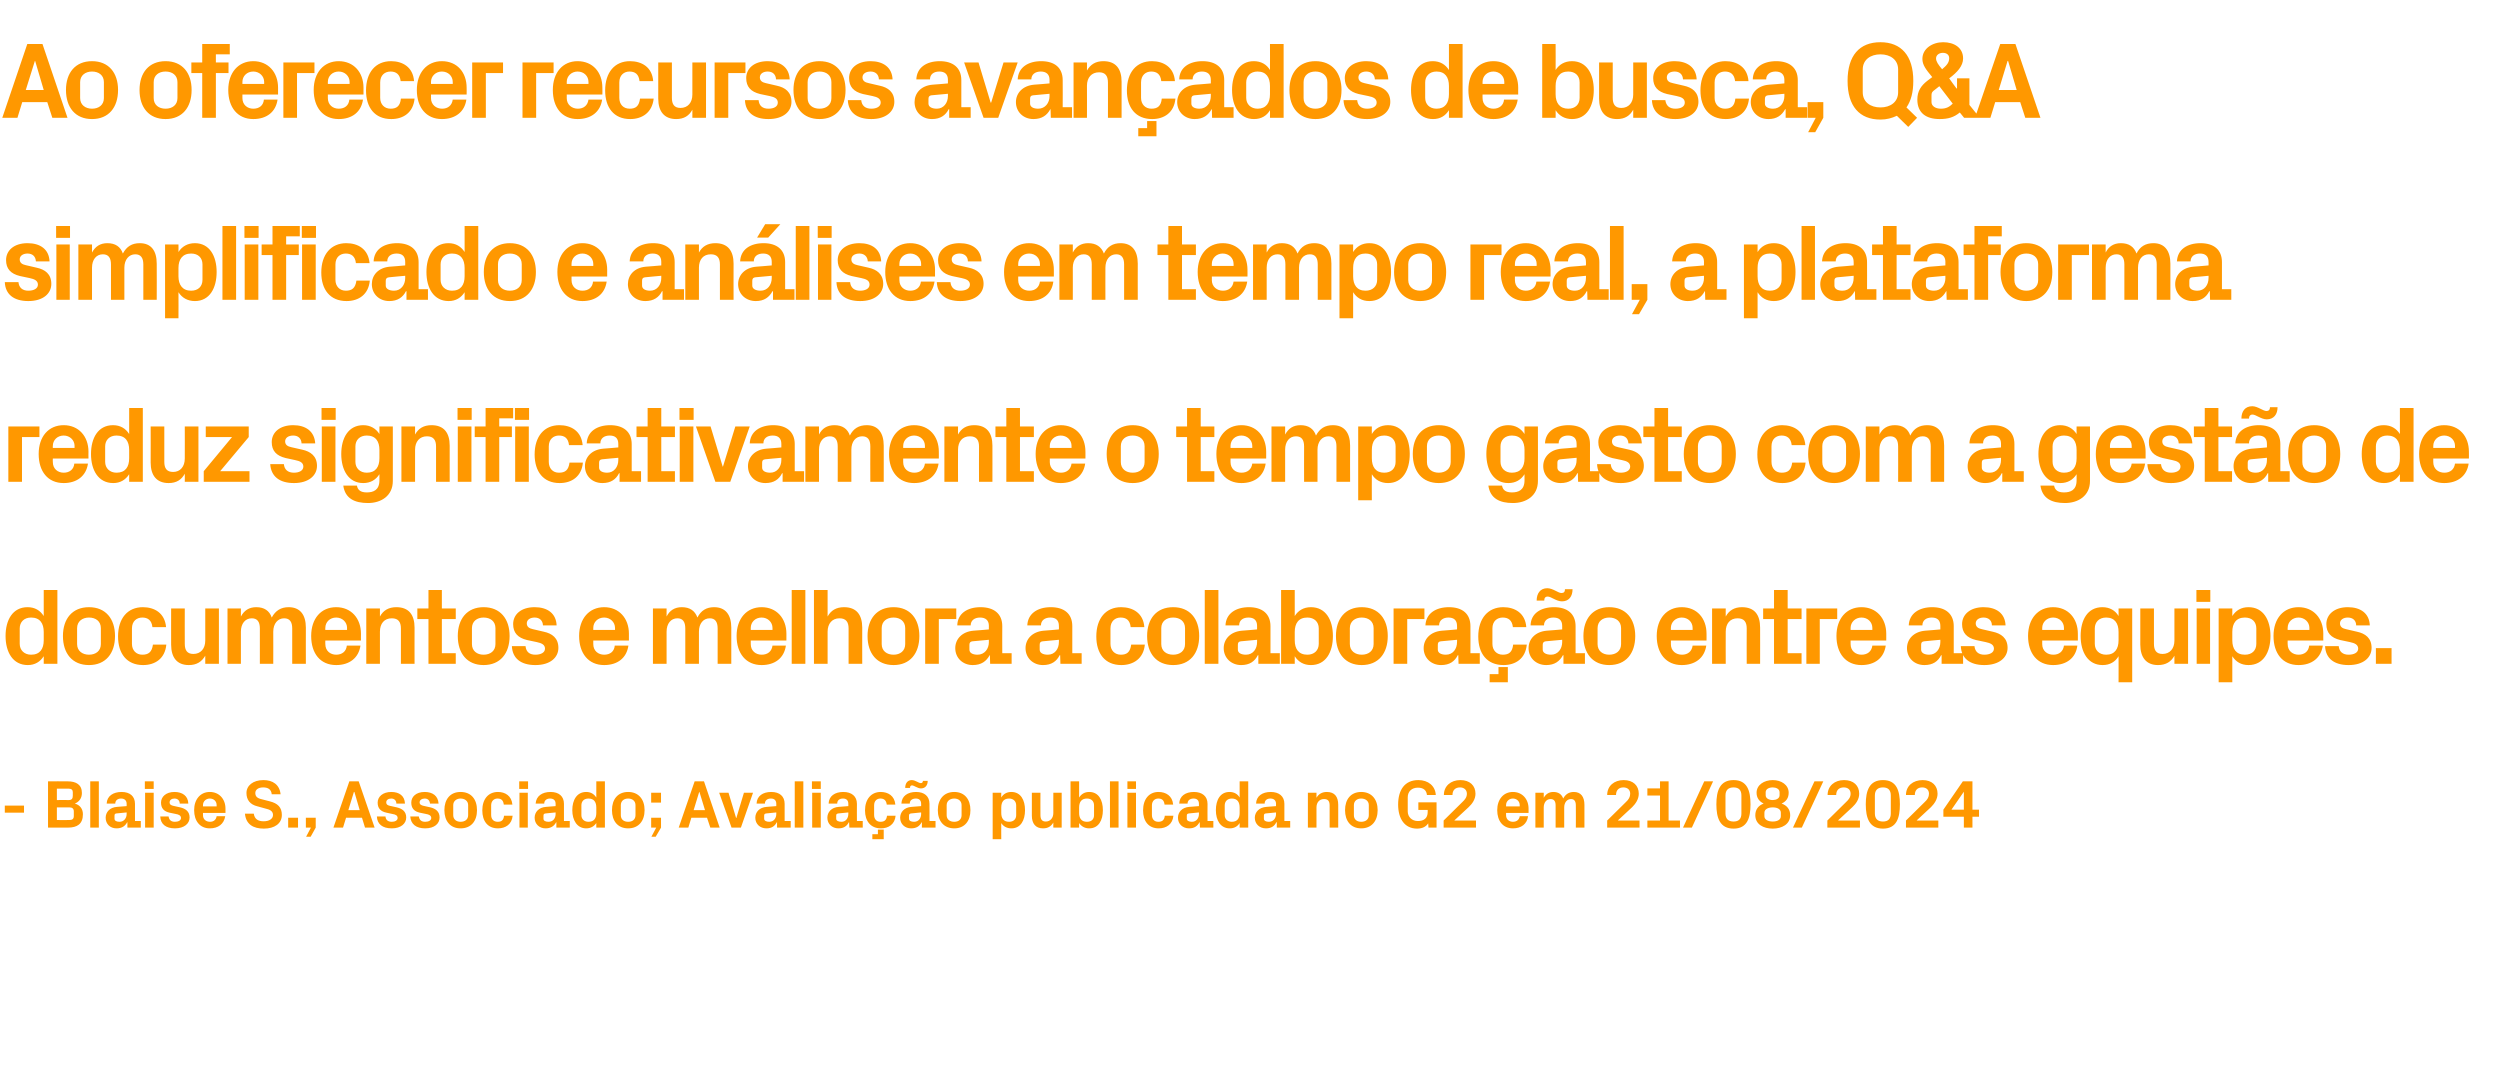
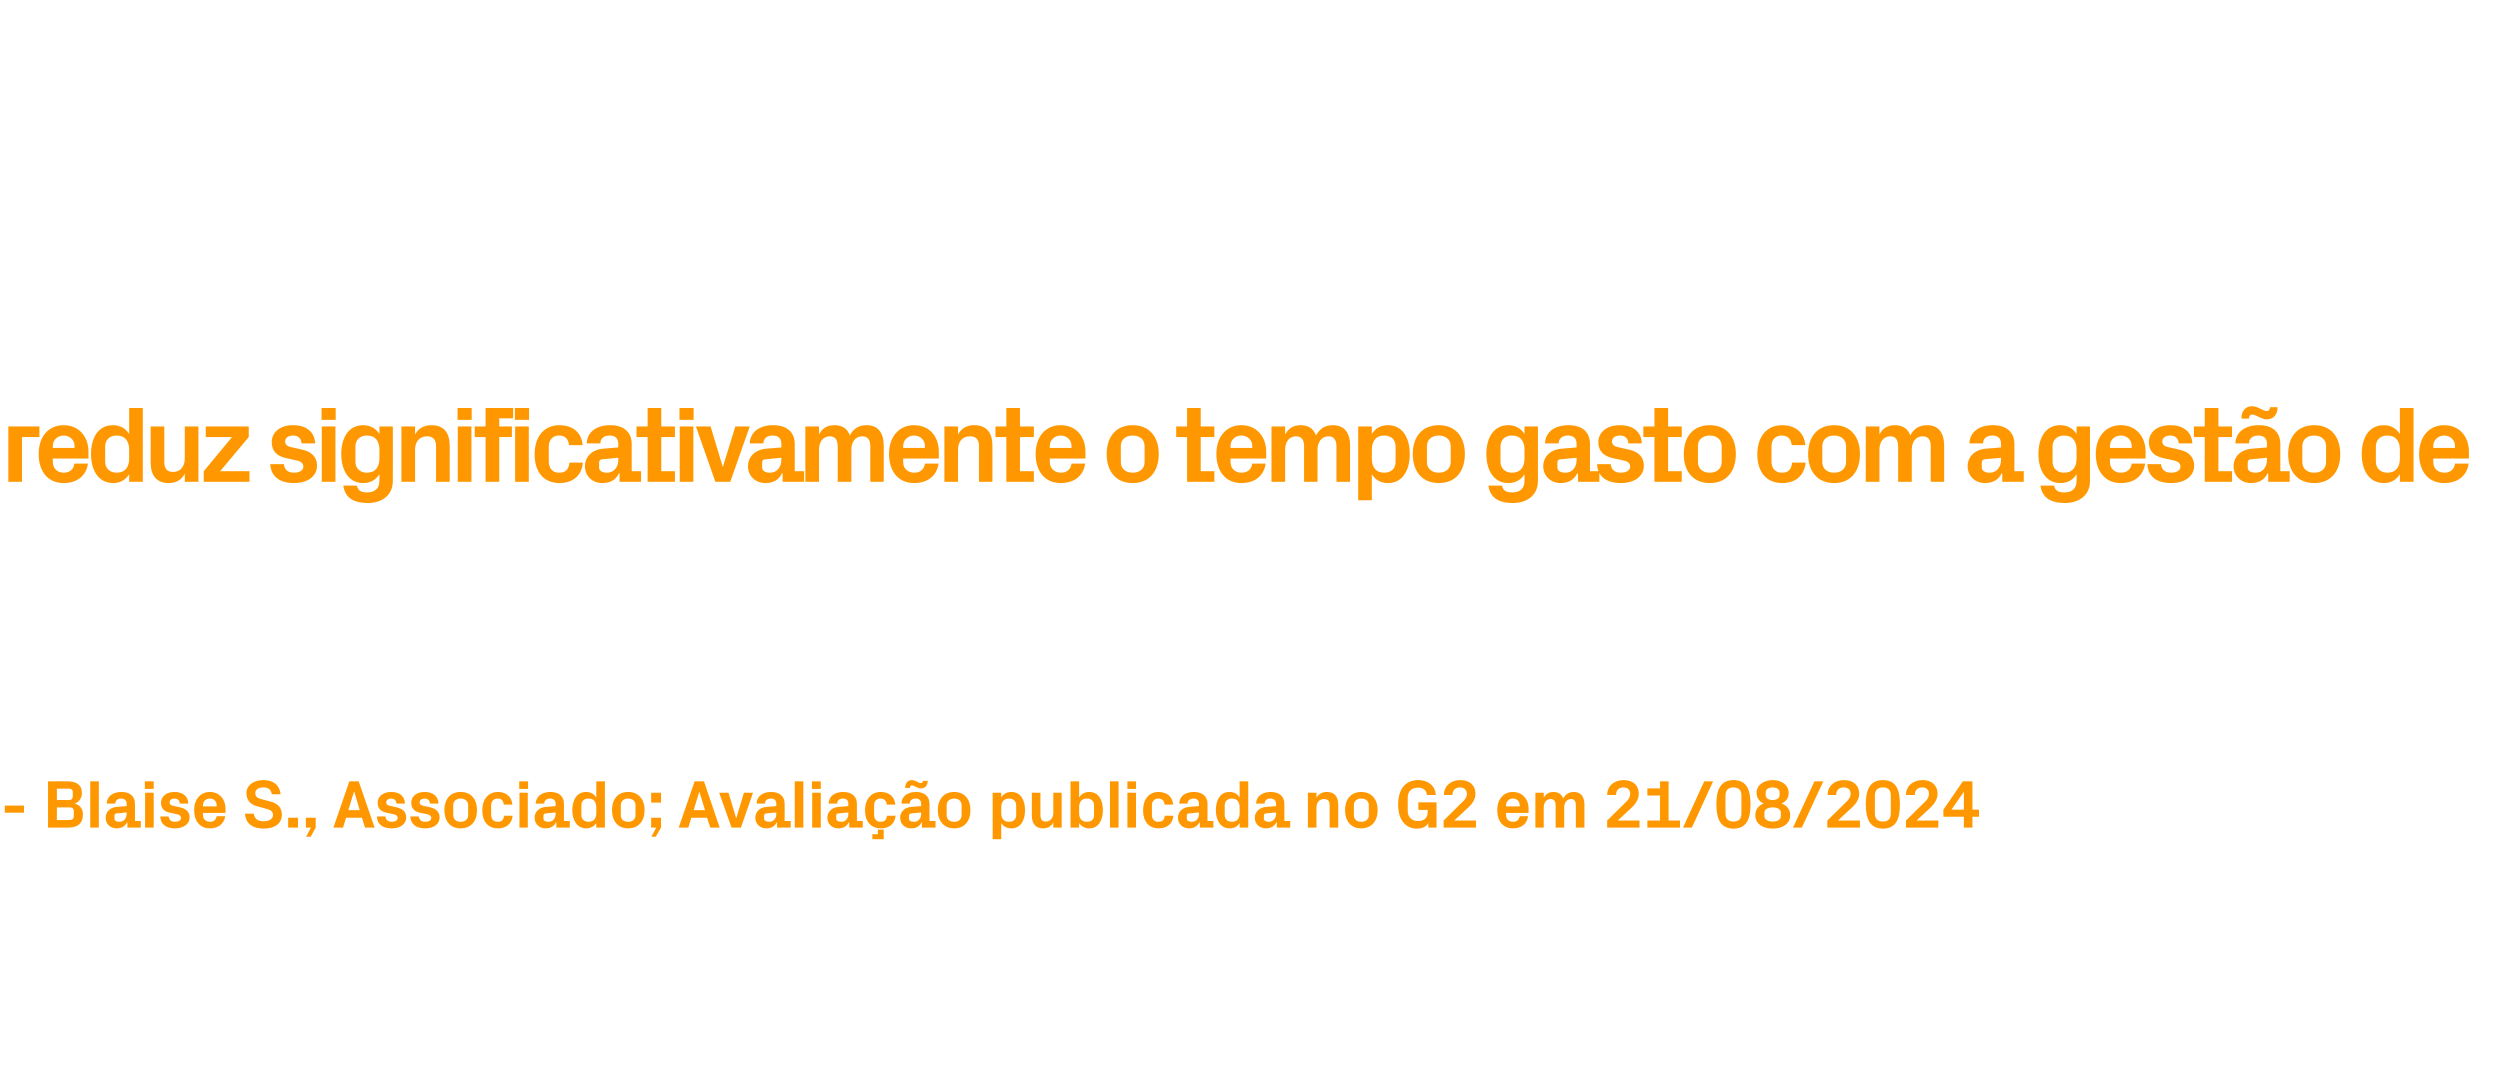
<svg xmlns="http://www.w3.org/2000/svg" version="1.1" width="989px" height="426.3px" viewBox="0 -12 989 426.3" style="top:-12px">
  <desc>Ao oferecer recursos avan ados de busca, Q&amp;A simplificado e an lises em tempo real, a plataforma reduz significativam...</desc>
  <defs />
  <g id="Polygon52091">
    <path d="M 1.9 306.7 L 9.5 306.7 L 9.5 309.5 L 1.9 309.5 L 1.9 306.7 Z M 22.5 300 L 22.5 304.5 C 22.5 304.5 27.24 304.45 27.2 304.5 C 28.4 304.5 28.8 303.9 28.8 302.8 C 28.8 302.8 28.8 301.4 28.8 301.4 C 28.8 300.5 28.3 300 27.2 300 C 27.24 300.02 22.5 300 22.5 300 Z M 32.8 310.1 C 32.8 314 30.5 315.4 26.9 315.4 C 26.92 315.41 19 315.4 19 315.4 L 19 297.1 C 19 297.1 26.78 297.05 26.8 297.1 C 30.1 297.1 32.4 298.4 32.4 301.7 C 32.4 303.8 31.3 305.2 29.6 305.9 C 31.5 306.4 32.8 307.9 32.8 310.1 Z M 29.2 309 C 29.2 307.9 28.6 307.4 27.5 307.4 C 27.54 307.42 22.5 307.4 22.5 307.4 L 22.5 312.4 C 22.5 312.4 27.43 312.44 27.4 312.4 C 28.6 312.4 29.2 312 29.2 310.8 C 29.2 310.8 29.2 309 29.2 309 Z M 35.7 315.4 L 35.7 297.1 L 39.1 297.1 L 39.1 315.4 L 35.7 315.4 Z M 50.1 310 C 50.08 309.99 50.1 309.4 50.1 309.4 C 50.1 309.4 46.03 309.8 46 309.8 C 45.5 309.9 45.3 310.1 45.3 310.7 C 45.3 310.7 45.3 311.9 45.3 311.9 C 45.3 312.7 46.1 313.1 47.3 313.1 C 49 313.1 50.1 311.7 50.1 310 Z M 50.1 306 C 50.1 304.6 49.2 303.9 47.9 303.9 C 46.6 303.9 45.6 304.6 45.6 305.9 C 45.6 305.9 42.2 305.9 42.2 305.9 C 42.3 302.9 44.8 301.3 48.1 301.3 C 51.4 301.3 53.4 303 53.4 306 C 53.41 306.05 53.4 312.8 53.4 312.8 L 55.7 312.8 L 55.7 315.4 L 50.4 315.4 L 50.4 313.3 C 50.4 313.3 50.27 313.28 50.3 313.3 C 49.5 314.8 48.2 315.7 46.1 315.7 C 43.6 315.7 41.8 314 41.8 311.5 C 41.8 309.3 43.4 307.4 46.3 307.2 C 46.28 307.21 50.1 306.9 50.1 306.9 C 50.1 306.9 50.08 305.99 50.1 306 Z M 57.4 315.4 L 57.4 301.6 L 60.8 301.6 L 60.8 315.4 L 57.4 315.4 Z M 60.8 300.1 L 57.3 300.1 L 57.3 297.1 L 60.8 297.1 L 60.8 300.1 Z M 71.3 307.4 C 73.4 307.9 75 309 75 311.4 C 75 313.8 72.9 315.7 69.2 315.7 C 65.6 315.7 63.5 314 63.4 311 C 63.4 311 66.7 311 66.7 311 C 66.9 312.4 67.7 313.1 69.2 313.1 C 70.5 313.1 71.6 312.6 71.6 311.6 C 71.6 310.6 70.7 310.2 69.5 310 C 69.5 310 67.1 309.5 67.1 309.5 C 64.8 309 63.7 307.7 63.7 305.5 C 63.7 303.2 65.7 301.3 69 301.3 C 72.1 301.3 74.4 302.8 74.5 305.9 C 74.5 305.9 71.1 305.9 71.1 305.9 C 71.1 304.6 70.2 303.9 69 303.9 C 67.9 303.9 67.1 304.5 67.1 305.4 C 67.1 306.3 67.7 306.6 68.6 306.8 C 68.6 306.8 71.3 307.4 71.3 307.4 Z M 80.3 307 L 85.7 307 C 85.7 307 85.72 306.5 85.7 306.5 C 85.7 305 84.6 303.9 83 303.9 C 81.5 303.9 80.3 305 80.3 306.5 C 80.32 306.5 80.3 307 80.3 307 Z M 83 301.3 C 86.7 301.3 89.2 304.1 89.2 307.9 C 89.18 307.91 89.2 309.6 89.2 309.6 L 80.3 309.6 C 80.3 309.6 80.32 310.53 80.3 310.5 C 80.3 312.2 81.6 313.1 83.1 313.1 C 84.5 313.1 85.5 312.3 85.7 310.9 C 85.7 310.9 89.1 310.9 89.1 310.9 C 88.6 314 86.3 315.7 83 315.7 C 79.1 315.7 76.8 312.8 76.8 308.5 C 76.8 304.2 79.3 301.3 83 301.3 Z M 101 301.7 C 101 303.1 101.8 303.8 103.6 304.2 C 103.6 304.2 106.7 305 106.7 305 C 109.9 305.8 111.5 307.4 111.5 310.4 C 111.5 313.8 108.6 315.8 104.4 315.8 C 100.3 315.8 97.3 314.2 96.9 309.9 C 96.9 309.9 100.4 309.9 100.4 309.9 C 100.7 312.1 102.2 312.9 104.3 312.9 C 106.4 312.9 108 312 108 310.4 C 108 309.2 107.2 308.4 105.5 308 C 105.5 308 101.9 307 101.9 307 C 98.9 306.3 97.5 304.4 97.5 301.7 C 97.5 298.8 100.1 296.6 104.2 296.6 C 107.9 296.6 110.6 298.4 111 302.2 C 111 302.2 107.5 302.2 107.5 302.2 C 107.3 300.1 105.8 299.5 104.1 299.5 C 102.2 299.5 101 300.4 101 301.7 Z M 117.9 315.4 L 114 315.4 L 114 311.5 L 117.9 311.5 L 117.9 315.4 Z M 121 315.4 L 121 311.5 L 124.9 311.5 L 124.9 315.4 L 122.9 319 L 121.1 319 L 123 315.4 L 121 315.4 Z M 143.2 311.5 L 136.9 311.5 L 135.7 315.4 L 131.9 315.4 L 138.2 297.1 L 141.9 297.1 L 148.2 315.4 L 144.4 315.4 L 143.2 311.5 Z M 140 301.3 L 137.8 308.5 L 142.3 308.5 L 140.2 301.3 L 140 301.3 Z M 157 307.4 C 159.1 307.9 160.7 309 160.7 311.4 C 160.7 313.8 158.6 315.7 155 315.7 C 151.3 315.7 149.2 314 149.1 311 C 149.1 311 152.5 311 152.5 311 C 152.6 312.4 153.5 313.1 155 313.1 C 156.2 313.1 157.3 312.6 157.3 311.6 C 157.3 310.6 156.5 310.2 155.2 310 C 155.2 310 152.9 309.5 152.9 309.5 C 150.5 309 149.4 307.7 149.4 305.5 C 149.4 303.2 151.4 301.3 154.8 301.3 C 157.9 301.3 160.1 302.8 160.2 305.9 C 160.2 305.9 156.8 305.9 156.8 305.9 C 156.8 304.6 155.9 303.9 154.8 303.9 C 153.6 303.9 152.8 304.5 152.8 305.4 C 152.8 306.3 153.4 306.6 154.3 306.8 C 154.3 306.8 157 307.4 157 307.4 Z M 170.3 307.4 C 172.3 307.9 173.9 309 173.9 311.4 C 173.9 313.8 171.9 315.7 168.2 315.7 C 164.6 315.7 162.5 314 162.3 311 C 162.3 311 165.7 311 165.7 311 C 165.9 312.4 166.7 313.1 168.2 313.1 C 169.5 313.1 170.6 312.6 170.6 311.6 C 170.6 310.6 169.7 310.2 168.5 310 C 168.5 310 166.1 309.5 166.1 309.5 C 163.8 309 162.7 307.7 162.7 305.5 C 162.7 303.2 164.6 301.3 168 301.3 C 171.1 301.3 173.3 302.8 173.5 305.9 C 173.5 305.9 170.1 305.9 170.1 305.9 C 170 304.6 169.2 303.9 168 303.9 C 166.9 303.9 166 304.5 166 305.4 C 166 306.3 166.7 306.6 167.6 306.8 C 167.6 306.8 170.3 307.4 170.3 307.4 Z M 182.2 315.7 C 178.1 315.7 175.8 312.8 175.8 308.5 C 175.8 304.2 178.1 301.3 182.2 301.3 C 186.4 301.3 188.7 304.2 188.7 308.5 C 188.7 312.8 186.4 315.7 182.2 315.7 Z M 185.2 306.5 C 185.2 304.9 183.9 303.9 182.2 303.9 C 180.6 303.9 179.3 304.9 179.3 306.5 C 179.3 306.5 179.3 310.5 179.3 310.5 C 179.3 312.2 180.6 313.1 182.2 313.1 C 183.9 313.1 185.2 312.2 185.2 310.5 C 185.2 310.5 185.2 306.5 185.2 306.5 Z M 197 301.3 C 199.8 301.3 202.4 302.8 202.7 306.3 C 202.7 306.3 199.3 306.3 199.3 306.3 C 199.1 304.5 198.2 303.9 196.8 303.9 C 195.5 303.9 194.3 304.8 194.3 306.6 C 194.3 306.6 194.3 310.4 194.3 310.4 C 194.3 312.1 195.3 313.1 196.9 313.1 C 198.4 313.1 199.2 312.5 199.4 310.7 C 199.4 310.7 202.8 310.7 202.8 310.7 C 202.5 314.1 200 315.7 197 315.7 C 192.9 315.7 190.8 312.8 190.8 308.6 C 190.8 304.1 193.2 301.3 197 301.3 Z M 205.5 315.4 L 205.5 301.6 L 208.8 301.6 L 208.8 315.4 L 205.5 315.4 Z M 208.9 300.1 L 205.4 300.1 L 205.4 297.1 L 208.9 297.1 L 208.9 300.1 Z M 219.8 310 C 219.8 309.99 219.8 309.4 219.8 309.4 C 219.8 309.4 215.75 309.8 215.8 309.8 C 215.2 309.9 215 310.1 215 310.7 C 215 310.7 215 311.9 215 311.9 C 215 312.7 215.8 313.1 217 313.1 C 218.8 313.1 219.8 311.7 219.8 310 Z M 219.8 306 C 219.8 304.6 219 303.9 217.6 303.9 C 216.3 303.9 215.3 304.6 215.3 305.9 C 215.3 305.9 211.9 305.9 211.9 305.9 C 212.1 302.9 214.5 301.3 217.8 301.3 C 221.1 301.3 223.1 303 223.1 306 C 223.12 306.05 223.1 312.8 223.1 312.8 L 225.4 312.8 L 225.4 315.4 L 220.1 315.4 L 220.1 313.3 C 220.1 313.3 219.99 313.28 220 313.3 C 219.2 314.8 217.9 315.7 215.8 315.7 C 213.4 315.7 211.5 314 211.5 311.5 C 211.5 309.3 213.1 307.4 216 307.2 C 216 307.21 219.8 306.9 219.8 306.9 C 219.8 306.9 219.8 305.99 219.8 306 Z M 235.9 307.5 C 235.9 305.3 235 303.9 232.8 303.9 C 231 303.9 230 305 230 306.6 C 230 306.6 230 310.5 230 310.5 C 230 312 231.1 313.1 232.8 313.1 C 235 313.1 235.9 311.7 235.9 309.6 C 235.9 309.6 235.9 307.5 235.9 307.5 Z M 235.9 315.4 C 235.9 315.4 235.9 313.55 235.9 313.6 C 235 314.9 233.7 315.7 231.9 315.7 C 228.3 315.7 226.4 312.5 226.4 308.5 C 226.4 304.5 228.2 301.3 231.9 301.3 C 233.7 301.3 235 302.1 235.9 303.5 C 235.9 303.51 235.9 297.1 235.9 297.1 L 239.3 297.1 L 239.3 315.4 L 235.9 315.4 Z M 248.5 315.7 C 244.4 315.7 242.1 312.8 242.1 308.5 C 242.1 304.2 244.4 301.3 248.5 301.3 C 252.6 301.3 255 304.2 255 308.5 C 255 312.8 252.6 315.7 248.5 315.7 Z M 251.4 306.5 C 251.4 304.9 250.2 303.9 248.5 303.9 C 246.8 303.9 245.6 304.9 245.6 306.5 C 245.6 306.5 245.6 310.5 245.6 310.5 C 245.6 312.2 246.8 313.1 248.5 313.1 C 250.2 313.1 251.4 312.2 251.4 310.5 C 251.4 310.5 251.4 306.5 251.4 306.5 Z M 257.6 315.4 L 257.6 311.5 L 261.5 311.5 L 261.5 315.4 L 259.4 319 L 257.7 319 L 259.6 315.4 L 257.6 315.4 Z M 261.5 305.5 L 257.6 305.5 L 257.6 301.6 L 261.5 301.6 L 261.5 305.5 Z M 279.7 311.5 L 273.5 311.5 L 272.3 315.4 L 268.5 315.4 L 274.8 297.1 L 278.5 297.1 L 284.7 315.4 L 281 315.4 L 279.7 311.5 Z M 276.6 301.3 L 274.4 308.5 L 278.9 308.5 L 276.7 301.3 L 276.6 301.3 Z M 291.3 311.6 L 294.3 301.6 L 297.9 301.6 L 293.1 315.4 L 289.4 315.4 L 284.5 301.6 L 288.2 301.6 L 291.2 311.6 L 291.3 311.6 Z M 307.1 310 C 307.12 309.99 307.1 309.4 307.1 309.4 C 307.1 309.4 303.07 309.8 303.1 309.8 C 302.5 309.9 302.3 310.1 302.3 310.7 C 302.3 310.7 302.3 311.9 302.3 311.9 C 302.3 312.7 303.2 313.1 304.3 313.1 C 306.1 313.1 307.1 311.7 307.1 310 Z M 307.1 306 C 307.1 304.6 306.3 303.9 305 303.9 C 303.6 303.9 302.6 304.6 302.6 305.9 C 302.6 305.9 299.3 305.9 299.3 305.9 C 299.4 302.9 301.8 301.3 305.1 301.3 C 308.4 301.3 310.4 303 310.4 306 C 310.44 306.05 310.4 312.8 310.4 312.8 L 312.8 312.8 L 312.8 315.4 L 307.4 315.4 L 307.4 313.3 C 307.4 313.3 307.31 313.28 307.3 313.3 C 306.5 314.8 305.3 315.7 303.2 315.7 C 300.7 315.7 298.8 314 298.8 311.5 C 298.8 309.3 300.4 307.4 303.3 307.2 C 303.31 307.21 307.1 306.9 307.1 306.9 C 307.1 306.9 307.12 305.99 307.1 306 Z M 314.4 315.4 L 314.4 297.1 L 317.8 297.1 L 317.8 315.4 L 314.4 315.4 Z M 321.3 315.4 L 321.3 301.6 L 324.7 301.6 L 324.7 315.4 L 321.3 315.4 Z M 324.7 300.1 L 321.2 300.1 L 321.2 297.1 L 324.7 297.1 L 324.7 300.1 Z M 335.6 310 C 335.63 309.99 335.6 309.4 335.6 309.4 C 335.6 309.4 331.58 309.8 331.6 309.8 C 331 309.9 330.8 310.1 330.8 310.7 C 330.8 310.7 330.8 311.9 330.8 311.9 C 330.8 312.7 331.7 313.1 332.9 313.1 C 334.6 313.1 335.6 311.7 335.6 310 Z M 335.6 306 C 335.6 304.6 334.8 303.9 333.5 303.9 C 332.1 303.9 331.2 304.6 331.2 305.9 C 331.2 305.9 327.8 305.9 327.8 305.9 C 327.9 302.9 330.3 301.3 333.6 301.3 C 336.9 301.3 339 303 339 306 C 338.95 306.05 339 312.8 339 312.8 L 341.3 312.8 L 341.3 315.4 L 336 315.4 L 335.9 313.3 C 335.9 313.3 335.82 313.28 335.8 313.3 C 335 314.8 333.8 315.7 331.7 315.7 C 329.2 315.7 327.3 314 327.3 311.5 C 327.3 309.3 328.9 307.4 331.8 307.2 C 331.83 307.21 335.6 306.9 335.6 306.9 C 335.6 306.9 335.63 305.99 335.6 306 Z M 348.4 301.3 C 351.3 301.3 353.9 302.8 354.2 306.3 C 354.2 306.3 350.8 306.3 350.8 306.3 C 350.6 304.5 349.6 303.9 348.3 303.9 C 346.9 303.9 345.8 304.8 345.8 306.6 C 345.8 306.6 345.8 310.4 345.8 310.4 C 345.8 312.1 346.8 313.1 348.3 313.1 C 349.8 313.1 350.7 312.5 350.9 310.7 C 350.9 310.7 354.3 310.7 354.3 310.7 C 354 314.1 351.5 315.7 348.5 315.7 C 344.4 315.7 342.2 312.8 342.2 308.6 C 342.2 304.1 344.7 301.3 348.4 301.3 Z M 345.1 318 L 347.3 318 L 347.3 316.2 L 349.6 316.2 L 349.6 320 L 345.1 320 L 345.1 318 Z M 364.4 310 C 364.41 309.99 364.4 309.4 364.4 309.4 C 364.4 309.4 360.36 309.8 360.4 309.8 C 359.8 309.9 359.6 310.1 359.6 310.7 C 359.6 310.7 359.6 311.9 359.6 311.9 C 359.6 312.7 360.4 313.1 361.6 313.1 C 363.4 313.1 364.4 311.7 364.4 310 Z M 364.4 306 C 364.4 304.6 363.6 303.9 362.3 303.9 C 360.9 303.9 359.9 304.6 359.9 305.9 C 359.9 305.9 356.6 305.9 356.6 305.9 C 356.7 302.9 359.1 301.3 362.4 301.3 C 365.7 301.3 367.7 303 367.7 306 C 367.74 306.05 367.7 312.8 367.7 312.8 L 370.1 312.8 L 370.1 315.4 L 364.7 315.4 L 364.7 313.3 C 364.7 313.3 364.6 313.28 364.6 313.3 C 363.8 314.8 362.6 315.7 360.4 315.7 C 358 315.7 356.1 314 356.1 311.5 C 356.1 309.3 357.7 307.4 360.6 307.2 C 360.61 307.21 364.4 306.9 364.4 306.9 C 364.4 306.9 364.41 305.99 364.4 306 Z M 367 296.9 C 367 298.6 366.1 299.9 364.3 299.9 C 363 299.9 361.6 298.7 360.8 298.7 C 360.2 298.7 360 299.1 360 299.7 C 360 299.7 358.1 299.7 358.1 299.7 C 358.1 297.9 359 296.6 360.7 296.6 C 362.1 296.6 363.4 297.8 364.3 297.8 C 364.8 297.8 365.1 297.5 365.1 296.9 C 365.1 296.9 367 296.9 367 296.9 Z M 377.5 315.7 C 373.4 315.7 371 312.8 371 308.5 C 371 304.2 373.4 301.3 377.5 301.3 C 381.6 301.3 383.9 304.2 383.9 308.5 C 383.9 312.8 381.6 315.7 377.5 315.7 Z M 380.4 306.5 C 380.4 304.9 379.2 303.9 377.5 303.9 C 375.8 303.9 374.5 304.9 374.5 306.5 C 374.5 306.5 374.5 310.5 374.5 310.5 C 374.5 312.2 375.8 313.1 377.5 313.1 C 379.2 313.1 380.4 312.2 380.4 310.5 C 380.4 310.5 380.4 306.5 380.4 306.5 Z M 396.1 309.6 C 396.1 311.7 397 313.1 399.2 313.1 C 400.9 313.1 402 312.1 402 310.5 C 402 310.5 402 306.6 402 306.6 C 402 305 400.9 303.9 399.2 303.9 C 397 303.9 396.1 305.3 396.1 307.5 C 396.1 307.5 396.1 309.6 396.1 309.6 Z M 392.7 320 L 392.7 301.6 L 396.1 301.6 C 396.1 301.6 396.06 303.51 396.1 303.5 C 396.9 302.1 398.3 301.3 400.1 301.3 C 403.8 301.3 405.5 304.5 405.5 308.5 C 405.5 312.5 403.8 315.7 400.1 315.7 C 398.3 315.7 396.9 314.9 396.1 313.6 C 396.06 313.55 396.1 320 396.1 320 L 392.7 320 Z M 416.7 313.4 C 415.8 314.9 414.6 315.7 412.6 315.7 C 409.7 315.7 408.2 313.8 408.2 310.7 C 408.18 310.66 408.2 301.6 408.2 301.6 L 411.6 301.6 C 411.6 301.6 411.55 310.42 411.6 310.4 C 411.6 312 412.1 313 413.7 313 C 415.5 313 416.7 311.6 416.7 309.6 C 416.66 309.61 416.7 301.6 416.7 301.6 L 420 301.6 L 420 315.4 L 416.7 315.4 C 416.7 315.4 416.66 313.42 416.7 313.4 Z M 426.9 309.6 C 426.9 311.7 427.8 313.1 430 313.1 C 431.8 313.1 432.8 312.1 432.8 310.5 C 432.8 310.5 432.8 306.6 432.8 306.6 C 432.8 305 431.8 303.9 430 303.9 C 427.8 303.9 426.9 305.3 426.9 307.5 C 426.9 307.5 426.9 309.6 426.9 309.6 Z M 423.5 315.4 L 423.5 297.1 L 426.9 297.1 C 426.9 297.1 426.89 303.51 426.9 303.5 C 427.8 302.1 429.1 301.3 430.9 301.3 C 434.6 301.3 436.3 304.5 436.3 308.5 C 436.3 312.5 434.6 315.7 430.9 315.7 C 429.1 315.7 427.8 314.9 426.9 313.6 C 426.89 313.55 426.9 315.4 426.9 315.4 L 423.5 315.4 Z M 439.1 315.4 L 439.1 297.1 L 442.5 297.1 L 442.5 315.4 L 439.1 315.4 Z M 446 315.4 L 446 301.6 L 449.4 301.6 L 449.4 315.4 L 446 315.4 Z M 449.4 300.1 L 446 300.1 L 446 297.1 L 449.4 297.1 L 449.4 300.1 Z M 458.3 301.3 C 461.2 301.3 463.8 302.8 464.1 306.3 C 464.1 306.3 460.7 306.3 460.7 306.3 C 460.5 304.5 459.6 303.9 458.2 303.9 C 456.9 303.9 455.7 304.8 455.7 306.6 C 455.7 306.6 455.7 310.4 455.7 310.4 C 455.7 312.1 456.7 313.1 458.2 313.1 C 459.7 313.1 460.6 312.5 460.8 310.7 C 460.8 310.7 464.2 310.7 464.2 310.7 C 463.9 314.1 461.4 315.7 458.4 315.7 C 454.3 315.7 452.2 312.8 452.2 308.6 C 452.2 304.1 454.6 301.3 458.3 301.3 Z M 474.3 310 C 474.33 309.99 474.3 309.4 474.3 309.4 C 474.3 309.4 470.28 309.8 470.3 309.8 C 469.7 309.9 469.5 310.1 469.5 310.7 C 469.5 310.7 469.5 311.9 469.5 311.9 C 469.5 312.7 470.4 313.1 471.5 313.1 C 473.3 313.1 474.3 311.7 474.3 310 Z M 474.3 306 C 474.3 304.6 473.5 303.9 472.2 303.9 C 470.8 303.9 469.8 304.6 469.8 305.9 C 469.8 305.9 466.5 305.9 466.5 305.9 C 466.6 302.9 469 301.3 472.3 301.3 C 475.6 301.3 477.7 303 477.7 306 C 477.65 306.05 477.7 312.8 477.7 312.8 L 480 312.8 L 480 315.4 L 474.7 315.4 L 474.6 313.3 C 474.6 313.3 474.52 313.28 474.5 313.3 C 473.7 314.8 472.5 315.7 470.4 315.7 C 467.9 315.7 466 314 466 311.5 C 466 309.3 467.6 307.4 470.5 307.2 C 470.52 307.21 474.3 306.9 474.3 306.9 C 474.3 306.9 474.33 305.99 474.3 306 Z M 490.4 307.5 C 490.4 305.3 489.5 303.9 487.3 303.9 C 485.6 303.9 484.5 305 484.5 306.6 C 484.5 306.6 484.5 310.5 484.5 310.5 C 484.5 312 485.6 313.1 487.3 313.1 C 489.5 313.1 490.4 311.7 490.4 309.6 C 490.4 309.6 490.4 307.5 490.4 307.5 Z M 490.4 315.4 C 490.4 315.4 490.42 313.55 490.4 313.6 C 489.6 314.9 488.3 315.7 486.5 315.7 C 482.8 315.7 481 312.5 481 308.5 C 481 304.5 482.7 301.3 486.4 301.3 C 488.2 301.3 489.6 302.1 490.4 303.5 C 490.42 303.51 490.4 297.1 490.4 297.1 L 493.8 297.1 L 493.8 315.4 L 490.4 315.4 Z M 504.8 310 C 504.76 309.99 504.8 309.4 504.8 309.4 C 504.8 309.4 500.71 309.8 500.7 309.8 C 500.2 309.9 500 310.1 500 310.7 C 500 310.7 500 311.9 500 311.9 C 500 312.7 500.8 313.1 502 313.1 C 503.7 313.1 504.8 311.7 504.8 310 Z M 504.8 306 C 504.8 304.6 503.9 303.9 502.6 303.9 C 501.2 303.9 500.3 304.6 500.3 305.9 C 500.3 305.9 496.9 305.9 496.9 305.9 C 497 302.9 499.4 301.3 502.7 301.3 C 506 301.3 508.1 303 508.1 306 C 508.08 306.05 508.1 312.8 508.1 312.8 L 510.4 312.8 L 510.4 315.4 L 505.1 315.4 L 505.1 313.3 C 505.1 313.3 504.95 313.28 504.9 313.3 C 504.2 314.8 502.9 315.7 500.8 315.7 C 498.3 315.7 496.4 314 496.4 311.5 C 496.4 309.3 498.1 307.4 501 307.2 C 500.95 307.21 504.8 306.9 504.8 306.9 C 504.8 306.9 504.76 305.99 504.8 306 Z M 520.8 303.6 C 521.6 302.2 522.9 301.3 524.9 301.3 C 528 301.3 529.4 303.2 529.4 306.4 C 529.38 306.4 529.4 315.4 529.4 315.4 L 526 315.4 C 526 315.4 526.01 306.64 526 306.6 C 526 305 525.4 304.1 523.8 304.1 C 521.9 304.1 520.8 305.5 520.8 307.4 C 520.8 307.45 520.8 315.4 520.8 315.4 L 517.4 315.4 L 517.4 301.6 L 520.8 301.6 C 520.8 301.6 520.8 303.64 520.8 303.6 Z M 538.5 315.7 C 534.4 315.7 532.1 312.8 532.1 308.5 C 532.1 304.2 534.4 301.3 538.5 301.3 C 542.6 301.3 545 304.2 545 308.5 C 545 312.8 542.6 315.7 538.5 315.7 Z M 541.5 306.5 C 541.5 304.9 540.2 303.9 538.5 303.9 C 536.8 303.9 535.6 304.9 535.6 306.5 C 535.6 306.5 535.6 310.5 535.6 310.5 C 535.6 312.2 536.8 313.1 538.5 313.1 C 540.2 313.1 541.5 312.2 541.5 310.5 C 541.5 310.5 541.5 306.5 541.5 306.5 Z M 553.1 306.3 C 553.1 300.5 555.7 296.6 561.1 296.6 C 565 296.6 567.8 298.9 568 302.5 C 568 302.5 564.5 302.5 564.5 302.5 C 564.3 300.6 563.1 299.6 560.9 299.6 C 558.5 299.6 556.9 301.1 556.9 303.4 C 556.9 303.4 556.9 309 556.9 309 C 556.9 311.2 558.6 312.8 560.9 312.8 C 563.3 312.8 564.8 311.7 564.8 309.2 C 564.83 309.15 564.8 308.4 564.8 308.4 L 561.1 308.4 L 561.1 305.4 L 568.3 305.4 L 568.3 315.4 L 565.1 315.4 C 565.1 315.4 564.99 313.74 565 313.7 C 564.1 315.1 562.6 315.8 560.6 315.8 C 555.6 315.8 553.1 311.8 553.1 306.3 Z M 575.4 312.6 L 583.9 312.6 L 583.9 315.4 L 571.1 315.4 L 571.1 312.6 C 571.1 312.6 578.49 305.34 578.5 305.3 C 579.6 304.3 580.3 303.3 580.3 302 C 580.3 300.4 579.1 299.5 577.6 299.5 C 575.7 299.5 574.6 300.6 574.6 302.5 C 574.6 302.5 571.2 302.5 571.2 302.5 C 571.2 298.9 574 296.6 577.7 296.6 C 581.5 296.6 583.7 298.8 583.7 302 C 583.7 304.2 582.4 306 581 307.3 C 581 307.29 575.4 312.5 575.4 312.5 L 575.4 312.6 Z M 595.8 307 L 601.2 307 C 601.2 307 601.2 306.5 601.2 306.5 C 601.2 305 600 303.9 598.5 303.9 C 597 303.9 595.8 305 595.8 306.5 C 595.8 306.5 595.8 307 595.8 307 Z M 598.5 301.3 C 602.2 301.3 604.7 304.1 604.7 307.9 C 604.66 307.91 604.7 309.6 604.7 309.6 L 595.8 309.6 C 595.8 309.6 595.8 310.53 595.8 310.5 C 595.8 312.2 597.1 313.1 598.5 313.1 C 600 313.1 601 312.3 601.2 310.9 C 601.2 310.9 604.5 310.9 604.5 310.9 C 604.1 314 601.8 315.7 598.5 315.7 C 594.6 315.7 592.3 312.8 592.3 308.5 C 592.3 304.2 594.8 301.3 598.5 301.3 Z M 622.6 301.3 C 625.4 301.3 626.8 303.2 626.8 306.4 C 626.82 306.4 626.8 315.4 626.8 315.4 L 623.4 315.4 C 623.4 315.4 623.45 306.64 623.4 306.6 C 623.4 305 622.8 304.1 621.5 304.1 C 619.9 304.1 618.8 305.5 618.8 307.4 C 618.78 307.45 618.8 315.4 618.8 315.4 L 615.4 315.4 C 615.4 315.4 615.4 306.64 615.4 306.6 C 615.4 305 614.8 304.1 613.4 304.1 C 611.8 304.1 610.7 305.5 610.7 307.4 C 610.73 307.45 610.7 315.4 610.7 315.4 L 607.4 315.4 L 607.4 301.6 L 610.7 301.6 C 610.7 301.6 610.73 303.64 610.7 303.6 C 611.5 302.2 612.7 301.3 614.5 301.3 C 616.5 301.3 617.8 302.2 618.4 303.9 C 619.3 302.2 620.7 301.3 622.6 301.3 Z M 640.1 312.6 L 648.6 312.6 L 648.6 315.4 L 635.8 315.4 L 635.8 312.6 C 635.8 312.6 643.16 305.34 643.2 305.3 C 644.3 304.3 644.9 303.3 644.9 302 C 644.9 300.4 643.8 299.5 642.2 299.5 C 640.4 299.5 639.3 300.6 639.3 302.5 C 639.3 302.5 635.8 302.5 635.8 302.5 C 635.8 298.9 638.6 296.6 642.3 296.6 C 646.1 296.6 648.3 298.8 648.3 302 C 648.3 304.2 647 306 645.7 307.3 C 645.67 307.29 640.1 312.5 640.1 312.5 L 640.1 312.6 Z M 651.7 312.6 L 656.7 312.6 L 656.7 302.7 L 651.7 302.7 L 651.7 299.9 L 656.7 299.9 L 656.7 297.1 L 660.1 297.1 L 660.1 312.6 L 664.6 312.6 L 664.6 315.4 L 651.7 315.4 L 651.7 312.6 Z M 669.3 315.4 L 665.8 315.4 L 674.2 297.1 L 677.7 297.1 L 669.3 315.4 Z M 685.8 315.8 C 680.4 315.8 679 311.6 679 306.2 C 679 300.8 680.4 296.6 685.8 296.6 C 691.2 296.6 692.5 300.8 692.5 306.2 C 692.5 311.6 691.2 315.8 685.8 315.8 Z M 688.9 309.8 C 688.9 309.8 688.9 302.7 688.9 302.7 C 688.9 300.6 687.9 299.5 685.8 299.5 C 683.7 299.5 682.6 300.6 682.6 302.7 C 682.6 302.7 682.6 309.8 682.6 309.8 C 682.6 311.9 683.7 313 685.8 313 C 687.9 313 688.9 311.9 688.9 309.8 Z M 694.4 310.5 C 694.4 308.2 695.7 306.6 697.7 305.9 C 695.9 305 694.9 303.6 694.9 301.6 C 694.9 298.5 697.9 296.6 701.3 296.6 C 704.7 296.6 707.6 298.5 707.6 301.6 C 707.6 303.6 706.7 305 704.8 305.9 C 706.9 306.6 708.2 308.2 708.2 310.5 C 708.2 314.1 704.9 315.8 701.3 315.8 C 697.6 315.8 694.4 314.1 694.4 310.5 Z M 704 301.4 C 704 300.1 702.6 299.5 701.3 299.5 C 699.9 299.5 698.5 300.1 698.5 301.4 C 698.5 301.4 698.5 302.6 698.5 302.6 C 698.5 303.9 699.9 304.5 701.3 304.5 C 702.6 304.5 704 303.9 704 302.6 C 704 302.6 704 301.4 704 301.4 Z M 698 310.9 C 698 312.3 699.5 313 701.3 313 C 703.1 313 704.5 312.3 704.5 310.9 C 704.5 310.9 704.5 309.5 704.5 309.5 C 704.5 308.1 703.1 307.4 701.3 307.4 C 699.5 307.4 698 308.1 698 309.5 C 698 309.5 698 310.9 698 310.9 Z M 712.8 315.4 L 709.3 315.4 L 717.8 297.1 L 721.3 297.1 L 712.8 315.4 Z M 727.2 312.6 L 735.8 312.6 L 735.8 315.4 L 722.9 315.4 L 722.9 312.6 C 722.9 312.6 730.31 305.34 730.3 305.3 C 731.4 304.3 732.1 303.3 732.1 302 C 732.1 300.4 731 299.5 729.4 299.5 C 727.5 299.5 726.4 300.6 726.4 302.5 C 726.4 302.5 723 302.5 723 302.5 C 723 298.9 725.8 296.6 729.5 296.6 C 733.3 296.6 735.5 298.8 735.5 302 C 735.5 304.2 734.2 306 732.8 307.3 C 732.82 307.29 727.2 312.5 727.2 312.5 L 727.2 312.6 Z M 744.9 315.8 C 739.5 315.8 738.1 311.6 738.1 306.2 C 738.1 300.8 739.5 296.6 744.9 296.6 C 750.3 296.6 751.6 300.8 751.6 306.2 C 751.6 311.6 750.3 315.8 744.9 315.8 Z M 748 309.8 C 748 309.8 748 302.7 748 302.7 C 748 300.6 747 299.5 744.9 299.5 C 742.8 299.5 741.7 300.6 741.7 302.7 C 741.7 302.7 741.7 309.8 741.7 309.8 C 741.7 311.9 742.8 313 744.9 313 C 747 313 748 311.9 748 309.8 Z M 758.3 312.6 L 766.8 312.6 L 766.8 315.4 L 754 315.4 L 754 312.6 C 754 312.6 761.36 305.34 761.4 305.3 C 762.5 304.3 763.1 303.3 763.1 302 C 763.1 300.4 762 299.5 760.4 299.5 C 758.6 299.5 757.5 300.6 757.5 302.5 C 757.5 302.5 754 302.5 754 302.5 C 754 298.9 756.8 296.6 760.6 296.6 C 764.3 296.6 766.5 298.8 766.5 302 C 766.5 304.2 765.2 306 763.9 307.3 C 763.87 307.29 758.3 312.5 758.3 312.5 L 758.3 312.6 Z M 776.9 315.4 L 776.9 311.1 L 768.8 311.1 L 768.8 308.3 L 776.5 297.1 L 780.3 297.1 L 780.3 308.3 L 782.9 308.3 L 782.9 311.1 L 780.3 311.1 L 780.3 315.4 L 776.9 315.4 Z M 772 308.3 L 776.9 308.3 L 776.9 301.2 L 772 308.3 Z " stroke="none" fill="#ff9800" />
  </g>
  <g id="Polygon52090">
-     <path d="M 17.3 238 C 17.3 234.6 15.8 232.3 12.3 232.3 C 9.5 232.3 7.8 234.1 7.8 236.6 C 7.8 236.6 7.8 242.7 7.8 242.7 C 7.8 245.2 9.6 247 12.3 247 C 15.8 247 17.3 244.7 17.3 241.3 C 17.3 241.3 17.3 238 17.3 238 Z M 17.3 250.6 C 17.3 250.6 17.29 247.65 17.3 247.6 C 15.9 249.8 13.8 251.1 11 251.1 C 5.1 251.1 2.2 246 2.2 239.6 C 2.2 233.3 5 228.2 10.9 228.2 C 13.8 228.2 15.9 229.5 17.3 231.7 C 17.29 231.65 17.3 221.4 17.3 221.4 L 22.7 221.4 L 22.7 250.6 L 17.3 250.6 Z M 35.2 251.1 C 28.6 251.1 24.9 246.5 24.9 239.6 C 24.9 232.8 28.6 228.2 35.2 228.2 C 41.8 228.2 45.5 232.8 45.5 239.6 C 45.5 246.5 41.8 251.1 35.2 251.1 Z M 39.9 236.5 C 39.9 233.8 37.9 232.3 35.2 232.3 C 32.6 232.3 30.5 233.8 30.5 236.5 C 30.5 236.5 30.5 242.8 30.5 242.8 C 30.5 245.5 32.6 247 35.2 247 C 37.9 247 39.9 245.5 39.9 242.8 C 39.9 242.8 39.9 236.5 39.9 236.5 Z M 56.5 228.2 C 61.1 228.2 65.2 230.5 65.7 236.1 C 65.7 236.1 60.3 236.1 60.3 236.1 C 60 233.3 58.4 232.3 56.3 232.3 C 54.1 232.3 52.2 233.7 52.2 236.6 C 52.2 236.6 52.2 242.7 52.2 242.7 C 52.2 245.3 53.9 247 56.3 247 C 58.7 247 60.1 246 60.5 243 C 60.5 243 65.8 243 65.8 243 C 65.3 248.5 61.4 251.1 56.6 251.1 C 50.1 251.1 46.7 246.5 46.7 239.8 C 46.7 232.6 50.5 228.2 56.5 228.2 Z M 81.2 247.4 C 79.8 249.8 77.8 251.1 74.7 251.1 C 70 251.1 67.7 248.1 67.7 243 C 67.68 243.05 67.7 228.7 67.7 228.7 L 73.1 228.7 C 73.1 228.7 73.06 242.66 73.1 242.7 C 73.1 245.2 74 246.7 76.5 246.7 C 79.4 246.7 81.2 244.6 81.2 241.4 C 81.18 241.37 81.2 228.7 81.2 228.7 L 86.6 228.7 L 86.6 250.6 L 81.2 250.6 C 81.2 250.6 81.18 247.43 81.2 247.4 Z M 114.2 228.2 C 118.7 228.2 121 231.2 121 236.3 C 120.96 236.25 121 250.6 121 250.6 L 115.6 250.6 C 115.6 250.6 115.58 236.64 115.6 236.6 C 115.6 234 114.6 232.6 112.4 232.6 C 109.9 232.6 108.1 234.7 108.1 237.9 C 108.14 237.93 108.1 250.6 108.1 250.6 L 102.8 250.6 C 102.8 250.6 102.77 236.64 102.8 236.6 C 102.8 234 101.8 232.6 99.6 232.6 C 97 232.6 95.3 234.7 95.3 237.9 C 95.33 237.93 95.3 250.6 95.3 250.6 L 90 250.6 L 90 228.7 L 95.3 228.7 C 95.3 228.7 95.33 231.87 95.3 231.9 C 96.6 229.5 98.5 228.2 101.4 228.2 C 104.5 228.2 106.6 229.6 107.5 232.3 C 109 229.5 111.2 228.2 114.2 228.2 Z M 128.7 237.2 L 137.3 237.2 C 137.3 237.2 137.25 236.42 137.3 236.4 C 137.3 234.1 135.4 232.3 133 232.3 C 130.5 232.3 128.7 234.1 128.7 236.4 C 128.65 236.42 128.7 237.2 128.7 237.2 Z M 133 228.2 C 138.9 228.2 142.8 232.6 142.8 238.7 C 142.76 238.66 142.8 241.4 142.8 241.4 L 128.7 241.4 C 128.7 241.4 128.65 242.83 128.7 242.8 C 128.7 245.5 130.7 247 133 247 C 135.3 247 137 245.7 137.2 243.4 C 137.2 243.4 142.6 243.4 142.6 243.4 C 141.9 248.3 138.2 251.1 133 251.1 C 126.7 251.1 123.1 246.5 123.1 239.6 C 123.1 232.7 127 228.2 133 228.2 Z M 150.3 231.9 C 151.6 229.5 153.7 228.2 156.8 228.2 C 161.7 228.2 164 231.2 164 236.3 C 163.96 236.25 164 250.6 164 250.6 L 158.6 250.6 C 158.6 250.6 158.58 236.64 158.6 236.6 C 158.6 234.1 157.6 232.6 155 232.6 C 152 232.6 150.3 234.7 150.3 237.9 C 150.28 237.93 150.3 250.6 150.3 250.6 L 144.9 250.6 L 144.9 228.7 L 150.3 228.7 C 150.3 228.7 150.28 231.87 150.3 231.9 Z M 174.8 246.4 L 180.3 246.4 L 180.3 250.6 L 169.5 250.6 L 169.5 232.9 L 165.1 232.9 L 165.1 228.7 L 169.5 228.7 L 169.5 221.4 L 174.8 221.4 L 174.8 228.7 L 180.3 228.7 L 180.3 232.9 L 174.8 232.9 L 174.8 246.4 Z M 191.3 251.1 C 184.8 251.1 181.1 246.5 181.1 239.6 C 181.1 232.8 184.8 228.2 191.3 228.2 C 197.9 228.2 201.6 232.8 201.6 239.6 C 201.6 246.5 197.9 251.1 191.3 251.1 Z M 196 236.5 C 196 233.8 194 232.3 191.3 232.3 C 188.7 232.3 186.7 233.8 186.7 236.5 C 186.7 236.5 186.7 242.8 186.7 242.8 C 186.7 245.5 188.7 247 191.3 247 C 194 247 196 245.5 196 242.8 C 196 242.8 196 236.5 196 236.5 Z M 215.1 237.9 C 218.4 238.6 220.9 240.4 220.9 244.3 C 220.9 248.1 217.7 251.1 211.8 251.1 C 206 251.1 202.7 248.4 202.5 243.6 C 202.5 243.6 207.9 243.6 207.9 243.6 C 208.1 245.8 209.4 247 211.8 247 C 213.9 247 215.6 246.2 215.6 244.6 C 215.6 243 214.2 242.4 212.3 242 C 212.3 242 208.5 241.2 208.5 241.2 C 204.8 240.3 203 238.3 203 234.9 C 203 231.1 206.1 228.2 211.5 228.2 C 216.5 228.2 220 230.6 220.2 235.4 C 220.2 235.4 214.8 235.4 214.8 235.4 C 214.7 233.4 213.4 232.3 211.5 232.3 C 209.7 232.3 208.4 233.2 208.4 234.6 C 208.4 236 209.4 236.6 210.8 236.9 C 210.8 236.9 215.1 237.9 215.1 237.9 Z M 234.7 237.2 L 243.3 237.2 C 243.3 237.2 243.29 236.42 243.3 236.4 C 243.3 234.1 241.4 232.3 239 232.3 C 236.5 232.3 234.7 234.1 234.7 236.4 C 234.69 236.42 234.7 237.2 234.7 237.2 Z M 239 228.2 C 244.9 228.2 248.8 232.6 248.8 238.7 C 248.79 238.66 248.8 241.4 248.8 241.4 L 234.7 241.4 C 234.7 241.4 234.69 242.83 234.7 242.8 C 234.7 245.5 236.7 247 239 247 C 241.4 247 243 245.7 243.2 243.4 C 243.2 243.4 248.6 243.4 248.6 243.4 C 247.9 248.3 244.3 251.1 239 251.1 C 232.8 251.1 229.1 246.5 229.1 239.6 C 229.1 232.7 233.1 228.2 239 228.2 Z M 282.5 228.2 C 287 228.2 289.3 231.2 289.3 236.3 C 289.3 236.25 289.3 250.6 289.3 250.6 L 283.9 250.6 C 283.9 250.6 283.92 236.64 283.9 236.6 C 283.9 234 282.9 232.6 280.8 232.6 C 278.2 232.6 276.5 234.7 276.5 237.9 C 276.48 237.93 276.5 250.6 276.5 250.6 L 271.1 250.6 C 271.1 250.6 271.11 236.64 271.1 236.6 C 271.1 234 270.1 232.6 268 232.6 C 265.4 232.6 263.7 234.7 263.7 237.9 C 263.67 237.93 263.7 250.6 263.7 250.6 L 258.3 250.6 L 258.3 228.7 L 263.7 228.7 C 263.7 228.7 263.67 231.87 263.7 231.9 C 264.9 229.5 266.9 228.2 269.7 228.2 C 272.9 228.2 274.9 229.6 275.9 232.3 C 277.3 229.5 279.5 228.2 282.5 228.2 Z M 297 237.2 L 305.6 237.2 C 305.6 237.2 305.6 236.42 305.6 236.4 C 305.6 234.1 303.7 232.3 301.3 232.3 C 298.8 232.3 297 234.1 297 236.4 C 297 236.42 297 237.2 297 237.2 Z M 301.3 228.2 C 307.2 228.2 311.1 232.6 311.1 238.7 C 311.1 238.66 311.1 241.4 311.1 241.4 L 297 241.4 C 297 241.4 297 242.83 297 242.8 C 297 245.5 299 247 301.3 247 C 303.7 247 305.3 245.7 305.6 243.4 C 305.6 243.4 310.9 243.4 310.9 243.4 C 310.2 248.3 306.6 251.1 301.3 251.1 C 295.1 251.1 291.4 246.5 291.4 239.6 C 291.4 232.7 295.4 228.2 301.3 228.2 Z M 313.2 250.6 L 313.2 221.4 L 318.6 221.4 L 318.6 250.6 L 313.2 250.6 Z M 327.4 231.9 C 328.7 229.5 330.8 228.2 333.9 228.2 C 338.8 228.2 341.1 231.2 341.1 236.3 C 341.07 236.25 341.1 250.6 341.1 250.6 L 335.7 250.6 C 335.7 250.6 335.69 236.64 335.7 236.6 C 335.7 234.1 334.7 232.6 332.1 232.6 C 329.2 232.6 327.4 234.7 327.4 237.9 C 327.4 237.93 327.4 250.6 327.4 250.6 L 322 250.6 L 322 221.4 L 327.4 221.4 C 327.4 221.4 327.4 231.87 327.4 231.9 Z M 353.5 251.1 C 346.9 251.1 343.2 246.5 343.2 239.6 C 343.2 232.8 346.9 228.2 353.5 228.2 C 360 228.2 363.7 232.8 363.7 239.6 C 363.7 246.5 360 251.1 353.5 251.1 Z M 358.1 236.5 C 358.1 233.8 356.1 232.3 353.5 232.3 C 350.8 232.3 348.8 233.8 348.8 236.5 C 348.8 236.5 348.8 242.8 348.8 242.8 C 348.8 245.5 350.8 247 353.5 247 C 356.1 247 358.1 245.5 358.1 242.8 C 358.1 242.8 358.1 236.5 358.1 236.5 Z M 366 228.7 L 378.3 228.7 L 378.3 232.9 L 371.4 232.9 L 371.4 250.6 L 366 250.6 L 366 228.7 Z M 391.2 242 C 391.16 241.97 391.2 241.1 391.2 241.1 C 391.2 241.1 384.71 241.67 384.7 241.7 C 383.9 241.8 383.5 242.2 383.5 243.1 C 383.5 243.1 383.5 245 383.5 245 C 383.5 246.3 384.8 247 386.7 247 C 389.5 247 391.2 244.7 391.2 242 Z M 391.2 235.6 C 391.2 233.3 389.8 232.3 387.7 232.3 C 385.6 232.3 384 233.4 384 235.4 C 384 235.4 378.7 235.4 378.7 235.4 C 378.8 230.7 382.7 228.2 387.9 228.2 C 393.2 228.2 396.5 230.8 396.5 235.7 C 396.45 235.69 396.5 246.4 396.5 246.4 L 400.2 246.4 L 400.2 250.6 L 391.7 250.6 L 391.6 247.2 C 391.6 247.2 391.46 247.22 391.5 247.2 C 390.2 249.6 388.2 251.1 384.8 251.1 C 380.9 251.1 377.9 248.3 377.9 244.4 C 377.9 240.9 380.5 237.9 385.1 237.5 C 385.1 237.54 391.2 237 391.2 237 C 391.2 237 391.16 235.61 391.2 235.6 Z M 418.9 242 C 418.94 241.97 418.9 241.1 418.9 241.1 C 418.9 241.1 412.49 241.67 412.5 241.7 C 411.6 241.8 411.3 242.2 411.3 243.1 C 411.3 243.1 411.3 245 411.3 245 C 411.3 246.3 412.6 247 414.5 247 C 417.3 247 418.9 244.7 418.9 242 Z M 418.9 235.6 C 418.9 233.3 417.6 232.3 415.5 232.3 C 413.4 232.3 411.8 233.4 411.8 235.4 C 411.8 235.4 406.4 235.4 406.4 235.4 C 406.6 230.7 410.5 228.2 415.7 228.2 C 421 228.2 424.2 230.8 424.2 235.7 C 424.23 235.69 424.2 246.4 424.2 246.4 L 427.9 246.4 L 427.9 250.6 L 419.5 250.6 L 419.4 247.2 C 419.4 247.2 419.24 247.22 419.2 247.2 C 418 249.6 416 251.1 412.6 251.1 C 408.7 251.1 405.7 248.3 405.7 244.4 C 405.7 240.9 408.3 237.9 412.9 237.5 C 412.88 237.54 418.9 237 418.9 237 C 418.9 237 418.94 235.61 418.9 235.6 Z M 443.5 228.2 C 448.1 228.2 452.3 230.5 452.7 236.1 C 452.7 236.1 447.3 236.1 447.3 236.1 C 447 233.3 445.5 232.3 443.3 232.3 C 441.2 232.3 439.3 233.7 439.3 236.6 C 439.3 236.6 439.3 242.7 439.3 242.7 C 439.3 245.3 441 247 443.4 247 C 445.8 247 447.1 246 447.5 243 C 447.5 243 452.9 243 452.9 243 C 452.4 248.5 448.4 251.1 443.6 251.1 C 437.1 251.1 433.7 246.5 433.7 239.8 C 433.7 232.6 437.5 228.2 443.5 228.2 Z M 464.1 251.1 C 457.5 251.1 453.8 246.5 453.8 239.6 C 453.8 232.8 457.5 228.2 464.1 228.2 C 470.7 228.2 474.4 232.8 474.4 239.6 C 474.4 246.5 470.7 251.1 464.1 251.1 Z M 468.8 236.5 C 468.8 233.8 466.8 232.3 464.1 232.3 C 461.4 232.3 459.4 233.8 459.4 236.5 C 459.4 236.5 459.4 242.8 459.4 242.8 C 459.4 245.5 461.4 247 464.1 247 C 466.8 247 468.8 245.5 468.8 242.8 C 468.8 242.8 468.8 236.5 468.8 236.5 Z M 476.6 250.6 L 476.6 221.4 L 482 221.4 L 482 250.6 L 476.6 250.6 Z M 497.3 242 C 497.33 241.97 497.3 241.1 497.3 241.1 C 497.3 241.1 490.88 241.67 490.9 241.7 C 490 241.8 489.7 242.2 489.7 243.1 C 489.7 243.1 489.7 245 489.7 245 C 489.7 246.3 491 247 492.9 247 C 495.7 247 497.3 244.7 497.3 242 Z M 497.3 235.6 C 497.3 233.3 496 232.3 493.9 232.3 C 491.7 232.3 490.2 233.4 490.2 235.4 C 490.2 235.4 484.8 235.4 484.8 235.4 C 485 230.7 488.9 228.2 494.1 228.2 C 499.3 228.2 502.6 230.8 502.6 235.7 C 502.62 235.69 502.6 246.4 502.6 246.4 L 506.3 246.4 L 506.3 250.6 L 497.8 250.6 L 497.8 247.2 C 497.8 247.2 497.63 247.22 497.6 247.2 C 496.4 249.6 494.4 251.1 491 251.1 C 487.1 251.1 484.1 248.3 484.1 244.4 C 484.1 240.9 486.7 237.9 491.3 237.5 C 491.27 237.54 497.3 237 497.3 237 C 497.3 237 497.33 235.61 497.3 235.6 Z M 512.2 241.3 C 512.2 244.7 513.7 247 517.2 247 C 519.9 247 521.7 245.3 521.7 242.7 C 521.7 242.7 521.7 236.6 521.7 236.6 C 521.7 234 519.9 232.3 517.2 232.3 C 513.7 232.3 512.2 234.6 512.2 238 C 512.2 238 512.2 241.3 512.2 241.3 Z M 506.8 250.6 L 506.8 221.4 L 512.2 221.4 C 512.2 221.4 512.21 231.65 512.2 231.7 C 513.6 229.5 515.7 228.2 518.6 228.2 C 524.5 228.2 527.3 233.3 527.3 239.6 C 527.3 246 524.5 251.1 518.6 251.1 C 515.7 251.1 513.6 249.8 512.2 247.6 C 512.21 247.65 512.2 250.6 512.2 250.6 L 506.8 250.6 Z M 538.7 251.1 C 532.2 251.1 528.5 246.5 528.5 239.6 C 528.5 232.8 532.2 228.2 538.7 228.2 C 545.3 228.2 549 232.8 549 239.6 C 549 246.5 545.3 251.1 538.7 251.1 Z M 543.4 236.5 C 543.4 233.8 541.4 232.3 538.7 232.3 C 536.1 232.3 534 233.8 534 236.5 C 534 236.5 534 242.8 534 242.8 C 534 245.5 536.1 247 538.7 247 C 541.4 247 543.4 245.5 543.4 242.8 C 543.4 242.8 543.4 236.5 543.4 236.5 Z M 551.3 228.7 L 563.5 228.7 L 563.5 232.9 L 556.7 232.9 L 556.7 250.6 L 551.3 250.6 L 551.3 228.7 Z M 576.4 242 C 576.45 241.97 576.4 241.1 576.4 241.1 C 576.4 241.1 570 241.67 570 241.7 C 569.1 241.8 568.8 242.2 568.8 243.1 C 568.8 243.1 568.8 245 568.8 245 C 568.8 246.3 570.1 247 572 247 C 574.8 247 576.4 244.7 576.4 242 Z M 576.4 235.6 C 576.4 233.3 575.1 232.3 573 232.3 C 570.9 232.3 569.3 233.4 569.3 235.4 C 569.3 235.4 563.9 235.4 563.9 235.4 C 564.1 230.7 568 228.2 573.2 228.2 C 578.5 228.2 581.7 230.8 581.7 235.7 C 581.74 235.69 581.7 246.4 581.7 246.4 L 585.4 246.4 L 585.4 250.6 L 577 250.6 L 576.9 247.2 C 576.9 247.2 576.75 247.22 576.7 247.2 C 575.5 249.6 573.5 251.1 570.1 251.1 C 566.2 251.1 563.2 248.3 563.2 244.4 C 563.2 240.9 565.8 237.9 570.4 237.5 C 570.38 237.54 576.4 237 576.4 237 C 576.4 237 576.45 235.61 576.4 235.6 Z M 594.7 228.2 C 599.2 228.2 603.4 230.5 603.8 236.1 C 603.8 236.1 598.5 236.1 598.5 236.1 C 598.2 233.3 596.6 232.3 594.5 232.3 C 592.3 232.3 590.4 233.7 590.4 236.6 C 590.4 236.6 590.4 242.7 590.4 242.7 C 590.4 245.3 592.1 247 594.5 247 C 596.9 247 598.3 246 598.6 243 C 598.6 243 604 243 604 243 C 603.5 248.5 599.6 251.1 594.8 251.1 C 588.2 251.1 584.8 246.5 584.8 239.8 C 584.8 232.6 588.7 228.2 594.7 228.2 Z M 589.3 254.7 L 592.8 254.7 L 592.8 251.9 L 596.5 251.9 L 596.5 257.9 L 589.3 257.9 L 589.3 254.7 Z M 618 242 C 617.98 241.97 618 241.1 618 241.1 C 618 241.1 611.53 241.67 611.5 241.7 C 610.7 241.8 610.3 242.2 610.3 243.1 C 610.3 243.1 610.3 245 610.3 245 C 610.3 246.3 611.7 247 613.6 247 C 616.3 247 618 244.7 618 242 Z M 618 235.6 C 618 233.3 616.7 232.3 614.5 232.3 C 612.4 232.3 610.8 233.4 610.8 235.4 C 610.8 235.4 605.5 235.4 605.5 235.4 C 605.6 230.7 609.5 228.2 614.8 228.2 C 620 228.2 623.3 230.8 623.3 235.7 C 623.27 235.69 623.3 246.4 623.3 246.4 L 627 246.4 L 627 250.6 L 618.5 250.6 L 618.5 247.2 C 618.5 247.2 618.29 247.22 618.3 247.2 C 617 249.6 615 251.1 611.7 251.1 C 607.7 251.1 604.7 248.3 604.7 244.4 C 604.7 240.9 607.3 237.9 611.9 237.5 C 611.92 237.54 618 237 618 237 C 618 237 617.98 235.61 618 235.6 Z M 622.1 221.1 C 622.1 223.9 620.7 225.9 617.9 225.9 C 615.7 225.9 613.6 224 612.3 224 C 611.3 224 610.9 224.6 610.9 225.6 C 610.9 225.6 607.9 225.6 607.9 225.6 C 607.9 222.8 609.3 220.7 612.1 220.7 C 614.3 220.7 616.4 222.6 617.7 222.6 C 618.7 222.6 619.1 222.1 619.1 221.1 C 619.1 221.1 622.1 221.1 622.1 221.1 Z M 636.6 251.1 C 630.1 251.1 626.4 246.5 626.4 239.6 C 626.4 232.8 630.1 228.2 636.6 228.2 C 643.2 228.2 646.9 232.8 646.9 239.6 C 646.9 246.5 643.2 251.1 636.6 251.1 Z M 641.3 236.5 C 641.3 233.8 639.3 232.3 636.6 232.3 C 634 232.3 632 233.8 632 236.5 C 632 236.5 632 242.8 632 242.8 C 632 245.5 634 247 636.6 247 C 639.3 247 641.3 245.5 641.3 242.8 C 641.3 242.8 641.3 236.5 641.3 236.5 Z M 661 237.2 L 669.6 237.2 C 669.6 237.2 669.63 236.42 669.6 236.4 C 669.6 234.1 667.8 232.3 665.3 232.3 C 662.9 232.3 661 234.1 661 236.4 C 661.03 236.42 661 237.2 661 237.2 Z M 665.3 228.2 C 671.3 228.2 675.1 232.6 675.1 238.7 C 675.13 238.66 675.1 241.4 675.1 241.4 L 661 241.4 C 661 241.4 661.03 242.83 661 242.8 C 661 245.5 663 247 665.4 247 C 667.7 247 669.3 245.7 669.6 243.4 C 669.6 243.4 675 243.4 675 243.4 C 674.3 248.3 670.6 251.1 665.3 251.1 C 659.1 251.1 655.4 246.5 655.4 239.6 C 655.4 232.7 659.4 228.2 665.3 228.2 Z M 682.7 231.9 C 684 229.5 686.1 228.2 689.1 228.2 C 694.1 228.2 696.3 231.2 696.3 236.3 C 696.33 236.25 696.3 250.6 696.3 250.6 L 691 250.6 C 691 250.6 690.95 236.64 691 236.6 C 691 234.1 690 232.6 687.4 232.6 C 684.4 232.6 682.7 234.7 682.7 237.9 C 682.66 237.93 682.7 250.6 682.7 250.6 L 677.3 250.6 L 677.3 228.7 L 682.7 228.7 C 682.7 228.7 682.66 231.87 682.7 231.9 Z M 707.2 246.4 L 712.7 246.4 L 712.7 250.6 L 701.8 250.6 L 701.8 232.9 L 697.5 232.9 L 697.5 228.7 L 701.8 228.7 L 701.8 221.4 L 707.2 221.4 L 707.2 228.7 L 712.7 228.7 L 712.7 232.9 L 707.2 232.9 L 707.2 246.4 Z M 714.6 228.7 L 726.8 228.7 L 726.8 232.9 L 719.9 232.9 L 719.9 250.6 L 714.6 250.6 L 714.6 228.7 Z M 732.1 237.2 L 740.7 237.2 C 740.7 237.2 740.7 236.42 740.7 236.4 C 740.7 234.1 738.9 232.3 736.4 232.3 C 734 232.3 732.1 234.1 732.1 236.4 C 732.1 236.42 732.1 237.2 732.1 237.2 Z M 736.4 228.2 C 742.3 228.2 746.2 232.6 746.2 238.7 C 746.21 238.66 746.2 241.4 746.2 241.4 L 732.1 241.4 C 732.1 241.4 732.1 242.83 732.1 242.8 C 732.1 245.5 734.1 247 736.4 247 C 738.8 247 740.4 245.7 740.7 243.4 C 740.7 243.4 746 243.4 746 243.4 C 745.3 248.3 741.7 251.1 736.4 251.1 C 730.2 251.1 726.5 246.5 726.5 239.6 C 726.5 232.7 730.5 228.2 736.4 228.2 Z M 767.6 242 C 767.62 241.97 767.6 241.1 767.6 241.1 C 767.6 241.1 761.17 241.67 761.2 241.7 C 760.3 241.8 760 242.2 760 243.1 C 760 243.1 760 245 760 245 C 760 246.3 761.3 247 763.2 247 C 765.9 247 767.6 244.7 767.6 242 Z M 767.6 235.6 C 767.6 233.3 766.3 232.3 764.2 232.3 C 762 232.3 760.5 233.4 760.5 235.4 C 760.5 235.4 755.1 235.4 755.1 235.4 C 755.3 230.7 759.2 228.2 764.4 228.2 C 769.6 228.2 772.9 230.8 772.9 235.7 C 772.91 235.69 772.9 246.4 772.9 246.4 L 776.6 246.4 L 776.6 250.6 L 768.1 250.6 L 768.1 247.2 C 768.1 247.2 767.92 247.22 767.9 247.2 C 766.7 249.6 764.7 251.1 761.3 251.1 C 757.3 251.1 754.4 248.3 754.4 244.4 C 754.4 240.9 757 237.9 761.6 237.5 C 761.56 237.54 767.6 237 767.6 237 C 767.6 237 767.62 235.61 767.6 235.6 Z M 788.3 237.9 C 791.6 238.6 794.2 240.4 794.2 244.3 C 794.2 248.1 790.9 251.1 785 251.1 C 779.2 251.1 775.9 248.4 775.7 243.6 C 775.7 243.6 781.1 243.6 781.1 243.6 C 781.3 245.8 782.7 247 785 247 C 787.1 247 788.8 246.2 788.8 244.6 C 788.8 243 787.4 242.4 785.5 242 C 785.5 242 781.7 241.2 781.7 241.2 C 778 240.3 776.2 238.3 776.2 234.9 C 776.2 231.1 779.4 228.2 784.7 228.2 C 789.7 228.2 793.2 230.6 793.4 235.4 C 793.4 235.4 788 235.4 788 235.4 C 788 233.4 786.6 232.3 784.7 232.3 C 782.9 232.3 781.6 233.2 781.6 234.6 C 781.6 236 782.6 236.6 784 236.9 C 784 236.9 788.3 237.9 788.3 237.9 Z M 807.9 237.2 L 816.5 237.2 C 816.5 237.2 816.51 236.42 816.5 236.4 C 816.5 234.1 814.7 232.3 812.2 232.3 C 809.8 232.3 807.9 234.1 807.9 236.4 C 807.91 236.42 807.9 237.2 807.9 237.2 Z M 812.2 228.2 C 818.1 228.2 822 232.6 822 238.7 C 822.02 238.66 822 241.4 822 241.4 L 807.9 241.4 C 807.9 241.4 807.91 242.83 807.9 242.8 C 807.9 245.5 809.9 247 812.3 247 C 814.6 247 816.2 245.7 816.5 243.4 C 816.5 243.4 821.8 243.4 821.8 243.4 C 821.2 248.3 817.5 251.1 812.2 251.1 C 806 251.1 802.3 246.5 802.3 239.6 C 802.3 232.7 806.3 228.2 812.2 228.2 Z M 838.1 238 C 838.1 234.6 836.6 232.3 833.2 232.3 C 830.4 232.3 828.7 234.1 828.7 236.6 C 828.7 236.6 828.7 242.7 828.7 242.7 C 828.7 245.2 830.4 247 833.2 247 C 836.6 247 838.1 244.7 838.1 241.3 C 838.1 241.3 838.1 238 838.1 238 Z M 838.1 257.9 C 838.1 257.9 838.14 247.65 838.1 247.6 C 836.8 249.8 834.7 251.1 831.8 251.1 C 826 251.1 823.1 246 823.1 239.6 C 823.1 233.3 825.8 228.2 831.7 228.2 C 834.6 228.2 836.8 229.5 838.1 231.7 C 838.14 231.65 838.1 228.7 838.1 228.7 L 843.5 228.7 L 843.5 257.9 L 838.1 257.9 Z M 860.2 247.4 C 858.9 249.8 856.8 251.1 853.7 251.1 C 849.1 251.1 846.7 248.1 846.7 243 C 846.7 243.05 846.7 228.7 846.7 228.7 L 852.1 228.7 C 852.1 228.7 852.07 242.66 852.1 242.7 C 852.1 245.2 853 246.7 855.5 246.7 C 858.4 246.7 860.2 244.6 860.2 241.4 C 860.2 241.37 860.2 228.7 860.2 228.7 L 865.6 228.7 L 865.6 250.6 L 860.2 250.6 C 860.2 250.6 860.2 247.43 860.2 247.4 Z M 869 250.6 L 869 228.7 L 874.3 228.7 L 874.3 250.6 L 869 250.6 Z M 874.4 226.1 L 868.9 226.1 L 868.9 221.4 L 874.4 221.4 L 874.4 226.1 Z M 883.1 241.3 C 883.1 244.7 884.6 247 888.1 247 C 890.9 247 892.6 245.3 892.6 242.7 C 892.6 242.7 892.6 236.6 892.6 236.6 C 892.6 234 890.9 232.3 888.1 232.3 C 884.6 232.3 883.1 234.6 883.1 238 C 883.1 238 883.1 241.3 883.1 241.3 Z M 877.7 257.9 L 877.7 228.7 L 883.1 228.7 C 883.1 228.7 883.12 231.65 883.1 231.7 C 884.5 229.5 886.6 228.2 889.5 228.2 C 895.4 228.2 898.2 233.3 898.2 239.6 C 898.2 246 895.4 251.1 889.5 251.1 C 886.6 251.1 884.5 249.8 883.1 247.6 C 883.12 247.65 883.1 257.9 883.1 257.9 L 877.7 257.9 Z M 905 237.2 L 913.6 237.2 C 913.6 237.2 913.56 236.42 913.6 236.4 C 913.6 234.1 911.7 232.3 909.3 232.3 C 906.8 232.3 905 234.1 905 236.4 C 904.96 236.42 905 237.2 905 237.2 Z M 909.3 228.2 C 915.2 228.2 919.1 232.6 919.1 238.7 C 919.06 238.66 919.1 241.4 919.1 241.4 L 905 241.4 C 905 241.4 904.96 242.83 905 242.8 C 905 245.5 907 247 909.3 247 C 911.6 247 913.3 245.7 913.5 243.4 C 913.5 243.4 918.9 243.4 918.9 243.4 C 918.2 248.3 914.5 251.1 909.3 251.1 C 903 251.1 899.4 246.5 899.4 239.6 C 899.4 232.7 903.3 228.2 909.3 228.2 Z M 932.4 237.9 C 935.7 238.6 938.2 240.4 938.2 244.3 C 938.2 248.1 935 251.1 929.1 251.1 C 923.3 251.1 920 248.4 919.8 243.6 C 919.8 243.6 925.2 243.6 925.2 243.6 C 925.4 245.8 926.8 247 929.1 247 C 931.2 247 932.9 246.2 932.9 244.6 C 932.9 243 931.5 242.4 929.6 242 C 929.6 242 925.8 241.2 925.8 241.2 C 922.1 240.3 920.3 238.3 920.3 234.9 C 920.3 231.1 923.5 228.2 928.8 228.2 C 933.8 228.2 937.3 230.6 937.5 235.4 C 937.5 235.4 932.1 235.4 932.1 235.4 C 932.1 233.4 930.7 232.3 928.8 232.3 C 927 232.3 925.7 233.2 925.7 234.6 C 925.7 236 926.7 236.6 928.1 236.9 C 928.1 236.9 932.4 237.9 932.4 237.9 Z M 946.1 250.6 L 939.9 250.6 L 939.9 244.4 L 946.1 244.4 L 946.1 250.6 Z " stroke="none" fill="#ff9800" />
-   </g>
+     </g>
  <g id="Polygon52089">
    <path d="M 3.3 156.7 L 15.6 156.7 L 15.6 160.9 L 8.7 160.9 L 8.7 178.6 L 3.3 178.6 L 3.3 156.7 Z M 20.9 165.2 L 29.5 165.2 C 29.5 165.2 29.45 164.42 29.5 164.4 C 29.5 162.1 27.6 160.3 25.2 160.3 C 22.7 160.3 20.9 162.1 20.9 164.4 C 20.85 164.42 20.9 165.2 20.9 165.2 Z M 25.2 156.2 C 31.1 156.2 35 160.6 35 166.7 C 34.96 166.66 35 169.4 35 169.4 L 20.9 169.4 C 20.9 169.4 20.85 170.83 20.9 170.8 C 20.9 173.5 22.9 175 25.2 175 C 27.5 175 29.2 173.7 29.4 171.4 C 29.4 171.4 34.8 171.4 34.8 171.4 C 34.1 176.3 30.4 179.1 25.2 179.1 C 18.9 179.1 15.3 174.5 15.3 167.6 C 15.3 160.7 19.2 156.2 25.2 156.2 Z M 51.1 166 C 51.1 162.6 49.6 160.3 46.1 160.3 C 43.3 160.3 41.6 162.1 41.6 164.6 C 41.6 164.6 41.6 170.7 41.6 170.7 C 41.6 173.2 43.4 175 46.1 175 C 49.6 175 51.1 172.7 51.1 169.3 C 51.1 169.3 51.1 166 51.1 166 Z M 51.1 178.6 C 51.1 178.6 51.08 175.65 51.1 175.6 C 49.7 177.8 47.6 179.1 44.8 179.1 C 38.9 179.1 36 174 36 167.6 C 36 161.3 38.8 156.2 44.7 156.2 C 47.6 156.2 49.7 157.5 51.1 159.7 C 51.08 159.65 51.1 149.4 51.1 149.4 L 56.5 149.4 L 56.5 178.6 L 51.1 178.6 Z M 73.1 175.4 C 71.8 177.8 69.8 179.1 66.7 179.1 C 62 179.1 59.6 176.1 59.6 171 C 59.64 171.05 59.6 156.7 59.6 156.7 L 65 156.7 C 65 156.7 65.02 170.66 65 170.7 C 65 173.2 65.9 174.7 68.5 174.7 C 71.3 174.7 73.1 172.6 73.1 169.4 C 73.14 169.37 73.1 156.7 73.1 156.7 L 78.5 156.7 L 78.5 178.6 L 73.1 178.6 C 73.1 178.6 73.14 175.43 73.1 175.4 Z M 98.7 174.4 L 98.7 178.6 L 80.6 178.6 L 80.6 174.4 L 91.8 160.9 L 81.4 160.9 L 81.4 156.7 L 98.4 156.7 L 98.4 160.9 L 87.1 174.4 L 98.7 174.4 Z M 119.6 165.9 C 122.8 166.6 125.4 168.4 125.4 172.3 C 125.4 176.1 122.1 179.1 116.3 179.1 C 110.5 179.1 107.2 176.4 106.9 171.6 C 106.9 171.6 112.3 171.6 112.3 171.6 C 112.5 173.8 113.9 175 116.3 175 C 118.3 175 120 174.2 120 172.6 C 120 171 118.7 170.4 116.7 170 C 116.7 170 113 169.2 113 169.2 C 109.3 168.3 107.5 166.3 107.5 162.9 C 107.5 159.1 110.6 156.2 116 156.2 C 120.9 156.2 124.4 158.6 124.7 163.4 C 124.7 163.4 119.3 163.4 119.3 163.4 C 119.2 161.4 117.9 160.3 116 160.3 C 114.1 160.3 112.8 161.2 112.8 162.6 C 112.8 164 113.8 164.6 115.2 164.9 C 115.2 164.9 119.6 165.9 119.6 165.9 Z M 127.3 178.6 L 127.3 156.7 L 132.7 156.7 L 132.7 178.6 L 127.3 178.6 Z M 132.8 154.1 L 127.2 154.1 L 127.2 149.4 L 132.8 149.4 L 132.8 154.1 Z M 150.1 166 C 150.1 162.6 148.6 160.3 145.1 160.3 C 142.3 160.3 140.6 162.1 140.6 164.6 C 140.6 164.6 140.6 170.7 140.6 170.7 C 140.6 173.2 142.4 175 145.1 175 C 148.6 175 150.1 172.7 150.1 169.3 C 150.1 169.3 150.1 166 150.1 166 Z M 150.1 175.6 C 148.7 177.8 146.6 179.1 143.7 179.1 C 137.9 179.1 135 174 135 167.6 C 135 161.3 137.8 156.2 143.7 156.2 C 146.5 156.2 148.7 157.5 150.1 159.7 C 150.07 159.65 150.1 156.7 150.1 156.7 L 155.4 156.7 C 155.4 156.7 155.44 178.27 155.4 178.3 C 155.4 184.2 150.7 187 145.6 187 C 140.3 187 136.5 185.2 135.8 180.1 C 135.8 180.1 141.2 180.1 141.2 180.1 C 141.5 181.8 142.6 182.8 145.1 182.8 C 147.7 182.8 150.1 181.9 150.1 178 C 150.1 178 150.1 175.6 150.1 175.6 Z M 164.2 159.9 C 165.5 157.5 167.6 156.2 170.7 156.2 C 175.6 156.2 177.9 159.2 177.9 164.3 C 177.89 164.25 177.9 178.6 177.9 178.6 L 172.5 178.6 C 172.5 178.6 172.51 164.64 172.5 164.6 C 172.5 162.1 171.5 160.6 168.9 160.6 C 166 160.6 164.2 162.7 164.2 165.9 C 164.21 165.93 164.2 178.6 164.2 178.6 L 158.8 178.6 L 158.8 156.7 L 164.2 156.7 C 164.2 156.7 164.21 159.87 164.2 159.9 Z M 181.1 178.6 L 181.1 156.7 L 186.5 156.7 L 186.5 178.6 L 181.1 178.6 Z M 186.6 154.1 L 181 154.1 L 181 149.4 L 186.6 149.4 L 186.6 154.1 Z M 197.5 156.7 L 202.5 156.7 L 202.5 160.9 L 197.5 160.9 L 197.5 178.6 L 192.1 178.6 L 192.1 160.9 L 187.8 160.9 L 187.8 156.7 L 192.1 156.7 L 192.1 149.4 L 203 149.4 L 203 153.5 L 197.5 153.5 L 197.5 156.7 Z M 203.8 178.6 L 203.8 156.7 L 209.2 156.7 L 209.2 178.6 L 203.8 178.6 Z M 209.3 154.1 L 203.7 154.1 L 203.7 149.4 L 209.3 149.4 L 209.3 154.1 Z M 221.3 156.2 C 225.9 156.2 230 158.5 230.5 164.1 C 230.5 164.1 225.1 164.1 225.1 164.1 C 224.8 161.3 223.3 160.3 221.1 160.3 C 219 160.3 217.1 161.7 217.1 164.6 C 217.1 164.6 217.1 170.7 217.1 170.7 C 217.1 173.3 218.7 175 221.1 175 C 223.6 175 224.9 174 225.3 171 C 225.3 171 230.6 171 230.6 171 C 230.1 176.5 226.2 179.1 221.4 179.1 C 214.9 179.1 211.5 174.5 211.5 167.8 C 211.5 160.6 215.3 156.2 221.3 156.2 Z M 244.6 170 C 244.62 169.97 244.6 169.1 244.6 169.1 C 244.6 169.1 238.17 169.67 238.2 169.7 C 237.3 169.8 237 170.2 237 171.1 C 237 171.1 237 173 237 173 C 237 174.3 238.3 175 240.2 175 C 242.9 175 244.6 172.7 244.6 170 Z M 244.6 163.6 C 244.6 161.3 243.3 160.3 241.2 160.3 C 239 160.3 237.5 161.4 237.5 163.4 C 237.5 163.4 232.1 163.4 232.1 163.4 C 232.3 158.7 236.2 156.2 241.4 156.2 C 246.6 156.2 249.9 158.8 249.9 163.7 C 249.91 163.69 249.9 174.4 249.9 174.4 L 253.6 174.4 L 253.6 178.6 L 245.1 178.6 L 245.1 175.2 C 245.1 175.2 244.92 175.22 244.9 175.2 C 243.7 177.6 241.7 179.1 238.3 179.1 C 234.3 179.1 231.4 176.3 231.4 172.4 C 231.4 168.9 234 165.9 238.6 165.5 C 238.56 165.54 244.6 165 244.6 165 C 244.6 165 244.62 163.61 244.6 163.6 Z M 261.6 174.4 L 267 174.4 L 267 178.6 L 256.2 178.6 L 256.2 160.9 L 251.8 160.9 L 251.8 156.7 L 256.2 156.7 L 256.2 149.4 L 261.6 149.4 L 261.6 156.7 L 267 156.7 L 267 160.9 L 261.6 160.9 L 261.6 174.4 Z M 268.9 178.6 L 268.9 156.7 L 274.3 156.7 L 274.3 178.6 L 268.9 178.6 Z M 274.4 154.1 L 268.8 154.1 L 268.8 149.4 L 274.4 149.4 L 274.4 154.1 Z M 286 172.6 L 290.9 156.7 L 296.6 156.7 L 288.9 178.6 L 283 178.6 L 275.3 156.7 L 281.1 156.7 L 285.9 172.6 L 286 172.6 Z M 309.1 170 C 309.12 169.97 309.1 169.1 309.1 169.1 C 309.1 169.1 302.67 169.67 302.7 169.7 C 301.8 169.8 301.5 170.2 301.5 171.1 C 301.5 171.1 301.5 173 301.5 173 C 301.5 174.3 302.8 175 304.7 175 C 307.4 175 309.1 172.7 309.1 170 Z M 309.1 163.6 C 309.1 161.3 307.8 160.3 305.7 160.3 C 303.5 160.3 302 161.4 302 163.4 C 302 163.4 296.6 163.4 296.6 163.4 C 296.8 158.7 300.7 156.2 305.9 156.2 C 311.1 156.2 314.4 158.8 314.4 163.7 C 314.41 163.69 314.4 174.4 314.4 174.4 L 318.1 174.4 L 318.1 178.6 L 309.6 178.6 L 309.6 175.2 C 309.6 175.2 309.42 175.22 309.4 175.2 C 308.2 177.6 306.2 179.1 302.8 179.1 C 298.8 179.1 295.9 176.3 295.9 172.4 C 295.9 168.9 298.5 165.9 303.1 165.5 C 303.06 165.54 309.1 165 309.1 165 C 309.1 165 309.12 163.61 309.1 163.6 Z M 342.9 156.2 C 347.3 156.2 349.6 159.2 349.6 164.3 C 349.63 164.25 349.6 178.6 349.6 178.6 L 344.3 178.6 C 344.3 178.6 344.25 164.64 344.3 164.6 C 344.3 162 343.3 160.6 341.1 160.6 C 338.5 160.6 336.8 162.7 336.8 165.9 C 336.81 165.93 336.8 178.6 336.8 178.6 L 331.4 178.6 C 331.4 178.6 331.44 164.64 331.4 164.6 C 331.4 162 330.4 160.6 328.3 160.6 C 325.7 160.6 324 162.7 324 165.9 C 324 165.93 324 178.6 324 178.6 L 318.6 178.6 L 318.6 156.7 L 324 156.7 C 324 156.7 324 159.87 324 159.9 C 325.2 157.5 327.2 156.2 330.1 156.2 C 333.2 156.2 335.3 157.6 336.2 160.3 C 337.6 157.5 339.8 156.2 342.9 156.2 Z M 357.3 165.2 L 365.9 165.2 C 365.9 165.2 365.92 164.42 365.9 164.4 C 365.9 162.1 364.1 160.3 361.6 160.3 C 359.2 160.3 357.3 162.1 357.3 164.4 C 357.32 164.42 357.3 165.2 357.3 165.2 Z M 361.6 156.2 C 367.6 156.2 371.4 160.6 371.4 166.7 C 371.43 166.66 371.4 169.4 371.4 169.4 L 357.3 169.4 C 357.3 169.4 357.32 170.83 357.3 170.8 C 357.3 173.5 359.3 175 361.7 175 C 364 175 365.6 173.7 365.9 171.4 C 365.9 171.4 371.3 171.4 371.3 171.4 C 370.6 176.3 366.9 179.1 361.6 179.1 C 355.4 179.1 351.7 174.5 351.7 167.6 C 351.7 160.7 355.7 156.2 361.6 156.2 Z M 379 159.9 C 380.3 157.5 382.3 156.2 385.4 156.2 C 390.3 156.2 392.6 159.2 392.6 164.3 C 392.63 164.25 392.6 178.6 392.6 178.6 L 387.3 178.6 C 387.3 178.6 387.25 164.64 387.3 164.6 C 387.3 162.1 386.3 160.6 383.7 160.6 C 380.7 160.6 379 162.7 379 165.9 C 378.95 165.93 379 178.6 379 178.6 L 373.6 178.6 L 373.6 156.7 L 379 156.7 C 379 156.7 378.95 159.87 379 159.9 Z M 403.5 174.4 L 409 174.4 L 409 178.6 L 398.1 178.6 L 398.1 160.9 L 393.8 160.9 L 393.8 156.7 L 398.1 156.7 L 398.1 149.4 L 403.5 149.4 L 403.5 156.7 L 409 156.7 L 409 160.9 L 403.5 160.9 L 403.5 174.4 Z M 415.3 165.2 L 423.9 165.2 C 423.9 165.2 423.93 164.42 423.9 164.4 C 423.9 162.1 422.1 160.3 419.6 160.3 C 417.2 160.3 415.3 162.1 415.3 164.4 C 415.33 164.42 415.3 165.2 415.3 165.2 Z M 419.6 156.2 C 425.6 156.2 429.4 160.6 429.4 166.7 C 429.43 166.66 429.4 169.4 429.4 169.4 L 415.3 169.4 C 415.3 169.4 415.33 170.83 415.3 170.8 C 415.3 173.5 417.4 175 419.7 175 C 422 175 423.6 173.7 423.9 171.4 C 423.9 171.4 429.3 171.4 429.3 171.4 C 428.6 176.3 424.9 179.1 419.6 179.1 C 413.4 179.1 409.7 174.5 409.7 167.6 C 409.7 160.7 413.7 156.2 419.6 156.2 Z M 448.1 179.1 C 441.5 179.1 437.8 174.5 437.8 167.6 C 437.8 160.8 441.5 156.2 448.1 156.2 C 454.7 156.2 458.4 160.8 458.4 167.6 C 458.4 174.5 454.7 179.1 448.1 179.1 Z M 452.8 164.5 C 452.8 161.8 450.8 160.3 448.1 160.3 C 445.4 160.3 443.4 161.8 443.4 164.5 C 443.4 164.5 443.4 170.8 443.4 170.8 C 443.4 173.5 445.4 175 448.1 175 C 450.8 175 452.8 173.5 452.8 170.8 C 452.8 170.8 452.8 164.5 452.8 164.5 Z M 475 174.4 L 480.4 174.4 L 480.4 178.6 L 469.6 178.6 L 469.6 160.9 L 465.3 160.9 L 465.3 156.7 L 469.6 156.7 L 469.6 149.4 L 475 149.4 L 475 156.7 L 480.4 156.7 L 480.4 160.9 L 475 160.9 L 475 174.4 Z M 486.8 165.2 L 495.4 165.2 C 495.4 165.2 495.39 164.42 495.4 164.4 C 495.4 162.1 493.5 160.3 491.1 160.3 C 488.6 160.3 486.8 162.1 486.8 164.4 C 486.79 164.42 486.8 165.2 486.8 165.2 Z M 491.1 156.2 C 497 156.2 500.9 160.6 500.9 166.7 C 500.9 166.66 500.9 169.4 500.9 169.4 L 486.8 169.4 C 486.8 169.4 486.79 170.83 486.8 170.8 C 486.8 173.5 488.8 175 491.1 175 C 493.5 175 495.1 173.7 495.4 171.4 C 495.4 171.4 500.7 171.4 500.7 171.4 C 500 176.3 496.4 179.1 491.1 179.1 C 484.9 179.1 481.2 174.5 481.2 167.6 C 481.2 160.7 485.2 156.2 491.1 156.2 Z M 527.3 156.2 C 531.8 156.2 534.1 159.2 534.1 164.3 C 534.05 164.25 534.1 178.6 534.1 178.6 L 528.7 178.6 C 528.7 178.6 528.68 164.64 528.7 164.6 C 528.7 162 527.7 160.6 525.5 160.6 C 523 160.6 521.2 162.7 521.2 165.9 C 521.24 165.93 521.2 178.6 521.2 178.6 L 515.9 178.6 C 515.9 178.6 515.86 164.64 515.9 164.6 C 515.9 162 514.9 160.6 512.7 160.6 C 510.1 160.6 508.4 162.7 508.4 165.9 C 508.42 165.93 508.4 178.6 508.4 178.6 L 503 178.6 L 503 156.7 L 508.4 156.7 C 508.4 156.7 508.42 159.87 508.4 159.9 C 509.7 157.5 511.6 156.2 514.5 156.2 C 517.6 156.2 519.7 157.6 520.6 160.3 C 522.1 157.5 524.2 156.2 527.3 156.2 Z M 542.7 169.3 C 542.7 172.7 544.2 175 547.6 175 C 550.4 175 552.1 173.3 552.1 170.7 C 552.1 170.7 552.1 164.6 552.1 164.6 C 552.1 162 550.4 160.3 547.6 160.3 C 544.2 160.3 542.7 162.6 542.7 166 C 542.7 166 542.7 169.3 542.7 169.3 Z M 537.3 185.9 L 537.3 156.7 L 542.7 156.7 C 542.7 156.7 542.65 159.65 542.7 159.7 C 544 157.5 546.2 156.2 549.1 156.2 C 554.9 156.2 557.7 161.3 557.7 167.6 C 557.7 174 554.9 179.1 549.1 179.1 C 546.2 179.1 544 177.8 542.7 175.6 C 542.65 175.65 542.7 185.9 542.7 185.9 L 537.3 185.9 Z M 569.2 179.1 C 562.6 179.1 558.9 174.5 558.9 167.6 C 558.9 160.8 562.6 156.2 569.2 156.2 C 575.8 156.2 579.5 160.8 579.5 167.6 C 579.5 174.5 575.8 179.1 569.2 179.1 Z M 573.9 164.5 C 573.9 161.8 571.8 160.3 569.2 160.3 C 566.5 160.3 564.5 161.8 564.5 164.5 C 564.5 164.5 564.5 170.8 564.5 170.8 C 564.5 173.5 566.5 175 569.2 175 C 571.8 175 573.9 173.5 573.9 170.8 C 573.9 170.8 573.9 164.5 573.9 164.5 Z M 603.1 166 C 603.1 162.6 601.6 160.3 598.1 160.3 C 595.3 160.3 593.6 162.1 593.6 164.6 C 593.6 164.6 593.6 170.7 593.6 170.7 C 593.6 173.2 595.4 175 598.1 175 C 601.6 175 603.1 172.7 603.1 169.3 C 603.1 169.3 603.1 166 603.1 166 Z M 603.1 175.6 C 601.7 177.8 599.6 179.1 596.7 179.1 C 590.9 179.1 588 174 588 167.6 C 588 161.3 590.8 156.2 596.7 156.2 C 599.5 156.2 601.7 157.5 603.1 159.7 C 603.06 159.65 603.1 156.7 603.1 156.7 L 608.4 156.7 C 608.4 156.7 608.44 178.27 608.4 178.3 C 608.4 184.2 603.7 187 598.5 187 C 593.3 187 589.5 185.2 588.8 180.1 C 588.8 180.1 594.2 180.1 594.2 180.1 C 594.5 181.8 595.6 182.8 598.1 182.8 C 600.7 182.8 603.1 181.9 603.1 178 C 603.1 178 603.1 175.6 603.1 175.6 Z M 623.7 170 C 623.75 169.97 623.7 169.1 623.7 169.1 C 623.7 169.1 617.3 169.67 617.3 169.7 C 616.4 169.8 616.1 170.2 616.1 171.1 C 616.1 171.1 616.1 173 616.1 173 C 616.1 174.3 617.4 175 619.3 175 C 622.1 175 623.7 172.7 623.7 170 Z M 623.7 163.6 C 623.7 161.3 622.4 160.3 620.3 160.3 C 618.2 160.3 616.6 161.4 616.6 163.4 C 616.6 163.4 611.2 163.4 611.2 163.4 C 611.4 158.7 615.3 156.2 620.5 156.2 C 625.8 156.2 629 158.8 629 163.7 C 629.03 163.69 629 174.4 629 174.4 L 632.7 174.4 L 632.7 178.6 L 624.3 178.6 L 624.2 175.2 C 624.2 175.2 624.05 175.22 624 175.2 C 622.8 177.6 620.8 179.1 617.4 179.1 C 613.5 179.1 610.5 176.3 610.5 172.4 C 610.5 168.9 613.1 165.9 617.7 165.5 C 617.68 165.54 623.7 165 623.7 165 C 623.7 165 623.75 163.61 623.7 163.6 Z M 644.5 165.9 C 647.7 166.6 650.3 168.4 650.3 172.3 C 650.3 176.1 647 179.1 641.2 179.1 C 635.4 179.1 632 176.4 631.8 171.6 C 631.8 171.6 637.2 171.6 637.2 171.6 C 637.4 173.8 638.8 175 641.2 175 C 643.2 175 644.9 174.2 644.9 172.6 C 644.9 171 643.6 170.4 641.6 170 C 641.6 170 637.8 169.2 637.8 169.2 C 634.2 168.3 632.3 166.3 632.3 162.9 C 632.3 159.1 635.5 156.2 640.9 156.2 C 645.8 156.2 649.3 158.6 649.5 163.4 C 649.5 163.4 644.2 163.4 644.2 163.4 C 644.1 161.4 642.8 160.3 640.9 160.3 C 639 160.3 637.7 161.2 637.7 162.6 C 637.7 164 638.7 164.6 640.1 164.9 C 640.1 164.9 644.5 165.9 644.5 165.9 Z M 659.9 174.4 L 665.3 174.4 L 665.3 178.6 L 654.5 178.6 L 654.5 160.9 L 650.1 160.9 L 650.1 156.7 L 654.5 156.7 L 654.5 149.4 L 659.9 149.4 L 659.9 156.7 L 665.3 156.7 L 665.3 160.9 L 659.9 160.9 L 659.9 174.4 Z M 676.4 179.1 C 669.8 179.1 666.1 174.5 666.1 167.6 C 666.1 160.8 669.8 156.2 676.4 156.2 C 683 156.2 686.7 160.8 686.7 167.6 C 686.7 174.5 683 179.1 676.4 179.1 Z M 681.1 164.5 C 681.1 161.8 679 160.3 676.4 160.3 C 673.7 160.3 671.7 161.8 671.7 164.5 C 671.7 164.5 671.7 170.8 671.7 170.8 C 671.7 173.5 673.7 175 676.4 175 C 679 175 681.1 173.5 681.1 170.8 C 681.1 170.8 681.1 164.5 681.1 164.5 Z M 705 156.2 C 709.6 156.2 713.7 158.5 714.2 164.1 C 714.2 164.1 708.8 164.1 708.8 164.1 C 708.5 161.3 706.9 160.3 704.8 160.3 C 702.6 160.3 700.8 161.7 700.8 164.6 C 700.8 164.6 700.8 170.7 700.8 170.7 C 700.8 173.3 702.4 175 704.8 175 C 707.3 175 708.6 174 709 171 C 709 171 714.3 171 714.3 171 C 713.8 176.5 709.9 179.1 705.1 179.1 C 698.6 179.1 695.2 174.5 695.2 167.8 C 695.2 160.6 699 156.2 705 156.2 Z M 725.6 179.1 C 719 179.1 715.3 174.5 715.3 167.6 C 715.3 160.8 719 156.2 725.6 156.2 C 732.1 156.2 735.8 160.8 735.8 167.6 C 735.8 174.5 732.1 179.1 725.6 179.1 Z M 730.3 164.5 C 730.3 161.8 728.2 160.3 725.6 160.3 C 722.9 160.3 720.9 161.8 720.9 164.5 C 720.9 164.5 720.9 170.8 720.9 170.8 C 720.9 173.5 722.9 175 725.6 175 C 728.2 175 730.3 173.5 730.3 170.8 C 730.3 170.8 730.3 164.5 730.3 164.5 Z M 762.4 156.2 C 766.8 156.2 769.1 159.2 769.1 164.3 C 769.13 164.25 769.1 178.6 769.1 178.6 L 763.8 178.6 C 763.8 178.6 763.75 164.64 763.8 164.6 C 763.8 162 762.8 160.6 760.6 160.6 C 758 160.6 756.3 162.7 756.3 165.9 C 756.31 165.93 756.3 178.6 756.3 178.6 L 750.9 178.6 C 750.9 178.6 750.94 164.64 750.9 164.6 C 750.9 162 749.9 160.6 747.8 160.6 C 745.2 160.6 743.5 162.7 743.5 165.9 C 743.5 165.93 743.5 178.6 743.5 178.6 L 738.1 178.6 L 738.1 156.7 L 743.5 156.7 C 743.5 156.7 743.5 159.87 743.5 159.9 C 744.7 157.5 746.7 156.2 749.6 156.2 C 752.7 156.2 754.8 157.6 755.7 160.3 C 757.1 157.5 759.3 156.2 762.4 156.2 Z M 791.6 170 C 791.61 169.97 791.6 169.1 791.6 169.1 C 791.6 169.1 785.16 169.67 785.2 169.7 C 784.3 169.8 784 170.2 784 171.1 C 784 171.1 784 173 784 173 C 784 174.3 785.3 175 787.2 175 C 789.9 175 791.6 172.7 791.6 170 Z M 791.6 163.6 C 791.6 161.3 790.3 160.3 788.2 160.3 C 786 160.3 784.5 161.4 784.5 163.4 C 784.5 163.4 779.1 163.4 779.1 163.4 C 779.3 158.7 783.1 156.2 788.4 156.2 C 793.6 156.2 796.9 158.8 796.9 163.7 C 796.9 163.69 796.9 174.4 796.9 174.4 L 800.6 174.4 L 800.6 178.6 L 792.1 178.6 L 792.1 175.2 C 792.1 175.2 791.92 175.22 791.9 175.2 C 790.7 177.6 788.6 179.1 785.3 179.1 C 781.3 179.1 778.4 176.3 778.4 172.4 C 778.4 168.9 781 165.9 785.6 165.5 C 785.55 165.54 791.6 165 791.6 165 C 791.6 165 791.61 163.61 791.6 163.6 Z M 821.5 166 C 821.5 162.6 820 160.3 816.5 160.3 C 813.7 160.3 812 162.1 812 164.6 C 812 164.6 812 170.7 812 170.7 C 812 173.2 813.8 175 816.5 175 C 820 175 821.5 172.7 821.5 169.3 C 821.5 169.3 821.5 166 821.5 166 Z M 821.5 175.6 C 820.1 177.8 818 179.1 815.1 179.1 C 809.3 179.1 806.4 174 806.4 167.6 C 806.4 161.3 809.2 156.2 815 156.2 C 817.9 156.2 820.1 157.5 821.5 159.7 C 821.46 159.65 821.5 156.7 821.5 156.7 L 826.8 156.7 C 826.8 156.7 826.83 178.27 826.8 178.3 C 826.8 184.2 822.1 187 816.9 187 C 811.7 187 807.9 185.2 807.2 180.1 C 807.2 180.1 812.6 180.1 812.6 180.1 C 812.9 181.8 814 182.8 816.5 182.8 C 819.1 182.8 821.5 181.9 821.5 178 C 821.5 178 821.5 175.6 821.5 175.6 Z M 834.7 165.2 L 843.3 165.2 C 843.3 165.2 843.3 164.42 843.3 164.4 C 843.3 162.1 841.5 160.3 839 160.3 C 836.5 160.3 834.7 162.1 834.7 164.4 C 834.7 164.42 834.7 165.2 834.7 165.2 Z M 839 156.2 C 844.9 156.2 848.8 160.6 848.8 166.7 C 848.8 166.66 848.8 169.4 848.8 169.4 L 834.7 169.4 C 834.7 169.4 834.7 170.83 834.7 170.8 C 834.7 173.5 836.7 175 839 175 C 841.4 175 843 173.7 843.3 171.4 C 843.3 171.4 848.6 171.4 848.6 171.4 C 847.9 176.3 844.3 179.1 839 179.1 C 832.8 179.1 829.1 174.5 829.1 167.6 C 829.1 160.7 833.1 156.2 839 156.2 Z M 862.2 165.9 C 865.4 166.6 868 168.4 868 172.3 C 868 176.1 864.7 179.1 858.9 179.1 C 853.1 179.1 849.7 176.4 849.5 171.6 C 849.5 171.6 854.9 171.6 854.9 171.6 C 855.1 173.8 856.5 175 858.9 175 C 860.9 175 862.6 174.2 862.6 172.6 C 862.6 171 861.3 170.4 859.3 170 C 859.3 170 855.6 169.2 855.6 169.2 C 851.9 168.3 850.1 166.3 850.1 162.9 C 850.1 159.1 853.2 156.2 858.6 156.2 C 863.5 156.2 867 158.6 867.3 163.4 C 867.3 163.4 861.9 163.4 861.9 163.4 C 861.8 161.4 860.5 160.3 858.6 160.3 C 856.7 160.3 855.4 161.2 855.4 162.6 C 855.4 164 856.4 164.6 857.8 164.9 C 857.8 164.9 862.2 165.9 862.2 165.9 Z M 877.6 174.4 L 883 174.4 L 883 178.6 L 872.2 178.6 L 872.2 160.9 L 867.9 160.9 L 867.9 156.7 L 872.2 156.7 L 872.2 149.4 L 877.6 149.4 L 877.6 156.7 L 883 156.7 L 883 160.9 L 877.6 160.9 L 877.6 174.4 Z M 896.8 170 C 896.83 169.97 896.8 169.1 896.8 169.1 C 896.8 169.1 890.38 169.67 890.4 169.7 C 889.5 169.8 889.2 170.2 889.2 171.1 C 889.2 171.1 889.2 173 889.2 173 C 889.2 174.3 890.5 175 892.4 175 C 895.2 175 896.8 172.7 896.8 170 Z M 896.8 163.6 C 896.8 161.3 895.5 160.3 893.4 160.3 C 891.2 160.3 889.7 161.4 889.7 163.4 C 889.7 163.4 884.3 163.4 884.3 163.4 C 884.5 158.7 888.4 156.2 893.6 156.2 C 898.9 156.2 902.1 158.8 902.1 163.7 C 902.12 163.69 902.1 174.4 902.1 174.4 L 905.8 174.4 L 905.8 178.6 L 897.3 178.6 L 897.3 175.2 C 897.3 175.2 897.13 175.22 897.1 175.2 C 895.9 177.6 893.9 179.1 890.5 179.1 C 886.6 179.1 883.6 176.3 883.6 172.4 C 883.6 168.9 886.2 165.9 890.8 165.5 C 890.77 165.54 896.8 165 896.8 165 C 896.8 165 896.83 163.61 896.8 163.6 Z M 901 149.1 C 901 151.9 899.5 153.9 896.7 153.9 C 894.6 153.9 892.4 152 891.1 152 C 890.2 152 889.7 152.6 889.7 153.6 C 889.7 153.6 886.7 153.6 886.7 153.6 C 886.7 150.8 888.1 148.7 891 148.7 C 893.1 148.7 895.3 150.6 896.6 150.6 C 897.5 150.6 898 150.1 898 149.1 C 898 149.1 901 149.1 901 149.1 Z M 915.5 179.1 C 908.9 179.1 905.2 174.5 905.2 167.6 C 905.2 160.8 908.9 156.2 915.5 156.2 C 922.1 156.2 925.8 160.8 925.8 167.6 C 925.8 174.5 922.1 179.1 915.5 179.1 Z M 920.2 164.5 C 920.2 161.8 918.2 160.3 915.5 160.3 C 912.8 160.3 910.8 161.8 910.8 164.5 C 910.8 164.5 910.8 170.8 910.8 170.8 C 910.8 173.5 912.8 175 915.5 175 C 918.2 175 920.2 173.5 920.2 170.8 C 920.2 170.8 920.2 164.5 920.2 164.5 Z M 949.4 166 C 949.4 162.6 947.9 160.3 944.4 160.3 C 941.6 160.3 939.9 162.1 939.9 164.6 C 939.9 164.6 939.9 170.7 939.9 170.7 C 939.9 173.2 941.7 175 944.4 175 C 947.9 175 949.4 172.7 949.4 169.3 C 949.4 169.3 949.4 166 949.4 166 Z M 949.4 178.6 C 949.4 178.6 949.38 175.65 949.4 175.6 C 948 177.8 945.9 179.1 943.1 179.1 C 937.2 179.1 934.3 174 934.3 167.6 C 934.3 161.3 937.1 156.2 943 156.2 C 945.9 156.2 948 157.5 949.4 159.7 C 949.38 159.65 949.4 149.4 949.4 149.4 L 954.8 149.4 L 954.8 178.6 L 949.4 178.6 Z M 962.6 165.2 L 971.2 165.2 C 971.2 165.2 971.22 164.42 971.2 164.4 C 971.2 162.1 969.4 160.3 966.9 160.3 C 964.5 160.3 962.6 162.1 962.6 164.4 C 962.62 164.42 962.6 165.2 962.6 165.2 Z M 966.9 156.2 C 972.9 156.2 976.7 160.6 976.7 166.7 C 976.73 166.66 976.7 169.4 976.7 169.4 L 962.6 169.4 C 962.6 169.4 962.62 170.83 962.6 170.8 C 962.6 173.5 964.6 175 967 175 C 969.3 175 970.9 173.7 971.2 171.4 C 971.2 171.4 976.6 171.4 976.6 171.4 C 975.9 176.3 972.2 179.1 966.9 179.1 C 960.7 179.1 957 174.5 957 167.6 C 957 160.7 961 156.2 966.9 156.2 Z " stroke="none" fill="#ff9800" />
  </g>
  <g id="Polygon52088">
-     <path d="M 14.5 93.9 C 17.8 94.6 20.3 96.4 20.3 100.3 C 20.3 104.1 17.1 107.1 11.2 107.1 C 5.4 107.1 2.1 104.4 1.9 99.6 C 1.9 99.6 7.3 99.6 7.3 99.6 C 7.5 101.8 8.9 103 11.2 103 C 13.3 103 15 102.2 15 100.6 C 15 99 13.6 98.4 11.7 98 C 11.7 98 7.9 97.2 7.9 97.2 C 4.2 96.3 2.4 94.3 2.4 90.9 C 2.4 87.1 5.5 84.2 10.9 84.2 C 15.9 84.2 19.4 86.6 19.6 91.4 C 19.6 91.4 14.2 91.4 14.2 91.4 C 14.1 89.4 12.8 88.3 10.9 88.3 C 9.1 88.3 7.8 89.2 7.8 90.6 C 7.8 92 8.8 92.6 10.2 92.9 C 10.2 92.9 14.5 93.9 14.5 93.9 Z M 22.3 106.6 L 22.3 84.7 L 27.6 84.7 L 27.6 106.6 L 22.3 106.6 Z M 27.7 82.1 L 22.2 82.1 L 22.2 77.4 L 27.7 77.4 L 27.7 82.1 Z M 55.3 84.2 C 59.8 84.2 62 87.2 62 92.3 C 62.05 92.25 62 106.6 62 106.6 L 56.7 106.6 C 56.7 106.6 56.67 92.64 56.7 92.6 C 56.7 90 55.7 88.6 53.5 88.6 C 51 88.6 49.2 90.7 49.2 93.9 C 49.23 93.93 49.2 106.6 49.2 106.6 L 43.9 106.6 C 43.9 106.6 43.86 92.64 43.9 92.6 C 43.9 90 42.9 88.6 40.7 88.6 C 38.1 88.6 36.4 90.7 36.4 93.9 C 36.42 93.93 36.4 106.6 36.4 106.6 L 31 106.6 L 31 84.7 L 36.4 84.7 C 36.4 84.7 36.42 87.87 36.4 87.9 C 37.7 85.5 39.6 84.2 42.5 84.2 C 45.6 84.2 47.7 85.6 48.6 88.3 C 50.1 85.5 52.2 84.2 55.3 84.2 Z M 70.6 97.3 C 70.6 100.7 72.2 103 75.6 103 C 78.4 103 80.1 101.3 80.1 98.7 C 80.1 98.7 80.1 92.6 80.1 92.6 C 80.1 90 78.4 88.3 75.6 88.3 C 72.2 88.3 70.6 90.6 70.6 94 C 70.6 94 70.6 97.3 70.6 97.3 Z M 65.3 113.9 L 65.3 84.7 L 70.6 84.7 C 70.6 84.7 70.65 87.65 70.6 87.7 C 72 85.5 74.2 84.2 77.1 84.2 C 82.9 84.2 85.7 89.3 85.7 95.6 C 85.7 102 82.9 107.1 77.1 107.1 C 74.2 107.1 72 105.8 70.6 103.6 C 70.65 103.65 70.6 113.9 70.6 113.9 L 65.3 113.9 Z M 88 106.6 L 88 77.4 L 93.4 77.4 L 93.4 106.6 L 88 106.6 Z M 96.8 106.6 L 96.8 84.7 L 102.2 84.7 L 102.2 106.6 L 96.8 106.6 Z M 102.3 82.1 L 96.7 82.1 L 96.7 77.4 L 102.3 77.4 L 102.3 82.1 Z M 113.2 84.7 L 118.2 84.7 L 118.2 88.9 L 113.2 88.9 L 113.2 106.6 L 107.8 106.6 L 107.8 88.9 L 103.5 88.9 L 103.5 84.7 L 107.8 84.7 L 107.8 77.4 L 118.6 77.4 L 118.6 81.5 L 113.2 81.5 L 113.2 84.7 Z M 119.5 106.6 L 119.5 84.7 L 124.9 84.7 L 124.9 106.6 L 119.5 106.6 Z M 125 82.1 L 119.4 82.1 L 119.4 77.4 L 125 77.4 L 125 82.1 Z M 137 84.2 C 141.6 84.2 145.7 86.5 146.2 92.1 C 146.2 92.1 140.8 92.1 140.8 92.1 C 140.5 89.3 138.9 88.3 136.8 88.3 C 134.6 88.3 132.7 89.7 132.7 92.6 C 132.7 92.6 132.7 98.7 132.7 98.7 C 132.7 101.3 134.4 103 136.8 103 C 139.2 103 140.6 102 141 99 C 141 99 146.3 99 146.3 99 C 145.8 104.5 141.9 107.1 137.1 107.1 C 130.5 107.1 127.1 102.5 127.1 95.8 C 127.1 88.6 131 84.2 137 84.2 Z M 160.3 98 C 160.3 97.97 160.3 97.1 160.3 97.1 C 160.3 97.1 153.85 97.67 153.9 97.7 C 153 97.8 152.6 98.2 152.6 99.1 C 152.6 99.1 152.6 101 152.6 101 C 152.6 102.3 154 103 155.9 103 C 158.6 103 160.3 100.7 160.3 98 Z M 160.3 91.6 C 160.3 89.3 159 88.3 156.9 88.3 C 154.7 88.3 153.2 89.4 153.2 91.4 C 153.2 91.4 147.8 91.4 147.8 91.4 C 148 86.7 151.8 84.2 157.1 84.2 C 162.3 84.2 165.6 86.8 165.6 91.7 C 165.59 91.69 165.6 102.4 165.6 102.4 L 169.3 102.4 L 169.3 106.6 L 160.8 106.6 L 160.8 103.2 C 160.8 103.2 160.6 103.22 160.6 103.2 C 159.4 105.6 157.3 107.1 154 107.1 C 150 107.1 147.1 104.3 147.1 100.4 C 147.1 96.9 149.6 93.9 154.2 93.5 C 154.24 93.54 160.3 93 160.3 93 C 160.3 93 160.3 91.61 160.3 91.6 Z M 183.8 94 C 183.8 90.6 182.3 88.3 178.8 88.3 C 176 88.3 174.3 90.1 174.3 92.6 C 174.3 92.6 174.3 98.7 174.3 98.7 C 174.3 101.2 176.1 103 178.8 103 C 182.3 103 183.8 100.7 183.8 97.3 C 183.8 97.3 183.8 94 183.8 94 Z M 183.8 106.6 C 183.8 106.6 183.78 103.65 183.8 103.6 C 182.4 105.8 180.3 107.1 177.5 107.1 C 171.6 107.1 168.7 102 168.7 95.6 C 168.7 89.3 171.5 84.2 177.4 84.2 C 180.3 84.2 182.4 85.5 183.8 87.7 C 183.78 87.65 183.8 77.4 183.8 77.4 L 189.2 77.4 L 189.2 106.6 L 183.8 106.6 Z M 201.7 107.1 C 195.1 107.1 191.4 102.5 191.4 95.6 C 191.4 88.8 195.1 84.2 201.7 84.2 C 208.3 84.2 212 88.8 212 95.6 C 212 102.5 208.3 107.1 201.7 107.1 Z M 206.4 92.5 C 206.4 89.8 204.4 88.3 201.7 88.3 C 199 88.3 197 89.8 197 92.5 C 197 92.5 197 98.8 197 98.8 C 197 101.5 199 103 201.7 103 C 204.4 103 206.4 101.5 206.4 98.8 C 206.4 98.8 206.4 92.5 206.4 92.5 Z M 226.1 93.2 L 234.7 93.2 C 234.7 93.2 234.69 92.42 234.7 92.4 C 234.7 90.1 232.8 88.3 230.4 88.3 C 227.9 88.3 226.1 90.1 226.1 92.4 C 226.09 92.42 226.1 93.2 226.1 93.2 Z M 230.4 84.2 C 236.3 84.2 240.2 88.6 240.2 94.7 C 240.19 94.66 240.2 97.4 240.2 97.4 L 226.1 97.4 C 226.1 97.4 226.09 98.83 226.1 98.8 C 226.1 101.5 228.1 103 230.4 103 C 232.8 103 234.4 101.7 234.6 99.4 C 234.6 99.4 240 99.4 240 99.4 C 239.3 104.3 235.7 107.1 230.4 107.1 C 224.2 107.1 220.5 102.5 220.5 95.6 C 220.5 88.7 224.5 84.2 230.4 84.2 Z M 261.6 98 C 261.61 97.97 261.6 97.1 261.6 97.1 C 261.6 97.1 255.16 97.67 255.2 97.7 C 254.3 97.8 254 98.2 254 99.1 C 254 99.1 254 101 254 101 C 254 102.3 255.3 103 257.2 103 C 259.9 103 261.6 100.7 261.6 98 Z M 261.6 91.6 C 261.6 89.3 260.3 88.3 258.2 88.3 C 256 88.3 254.5 89.4 254.5 91.4 C 254.5 91.4 249.1 91.4 249.1 91.4 C 249.3 86.7 253.1 84.2 258.4 84.2 C 263.6 84.2 266.9 86.8 266.9 91.7 C 266.89 91.69 266.9 102.4 266.9 102.4 L 270.6 102.4 L 270.6 106.6 L 262.1 106.6 L 262.1 103.2 C 262.1 103.2 261.91 103.22 261.9 103.2 C 260.7 105.6 258.6 107.1 255.3 107.1 C 251.3 107.1 248.4 104.3 248.4 100.4 C 248.4 96.9 250.9 93.9 255.5 93.5 C 255.54 93.54 261.6 93 261.6 93 C 261.6 93 261.61 91.61 261.6 91.6 Z M 276.5 87.9 C 277.8 85.5 279.9 84.2 283 84.2 C 287.9 84.2 290.2 87.2 290.2 92.3 C 290.16 92.25 290.2 106.6 290.2 106.6 L 284.8 106.6 C 284.8 106.6 284.78 92.64 284.8 92.6 C 284.8 90.1 283.8 88.6 281.2 88.6 C 278.2 88.6 276.5 90.7 276.5 93.9 C 276.48 93.93 276.5 106.6 276.5 106.6 L 271.1 106.6 L 271.1 84.7 L 276.5 84.7 C 276.5 84.7 276.48 87.87 276.5 87.9 Z M 305.3 98 C 305.29 97.97 305.3 97.1 305.3 97.1 C 305.3 97.1 298.84 97.67 298.8 97.7 C 298 97.8 297.6 98.2 297.6 99.1 C 297.6 99.1 297.6 101 297.6 101 C 297.6 102.3 299 103 300.9 103 C 303.6 103 305.3 100.7 305.3 98 Z M 305.3 91.6 C 305.3 89.3 304 88.3 301.9 88.3 C 299.7 88.3 298.2 89.4 298.2 91.4 C 298.2 91.4 292.8 91.4 292.8 91.4 C 293 86.7 296.8 84.2 302.1 84.2 C 307.3 84.2 310.6 86.8 310.6 91.7 C 310.58 91.69 310.6 102.4 310.6 102.4 L 314.3 102.4 L 314.3 106.6 L 305.8 106.6 L 305.8 103.2 C 305.8 103.2 305.59 103.22 305.6 103.2 C 304.3 105.6 302.3 107.1 299 107.1 C 295 107.1 292 104.3 292 100.4 C 292 96.9 294.6 93.9 299.2 93.5 C 299.23 93.54 305.3 93 305.3 93 C 305.3 93 305.29 91.61 305.3 91.6 Z M 302.7 76.7 L 308.7 76.7 L 303.9 82 L 299.5 82 L 302.7 76.7 Z M 314.8 106.6 L 314.8 77.4 L 320.2 77.4 L 320.2 106.6 L 314.8 106.6 Z M 323.6 106.6 L 323.6 84.7 L 328.9 84.7 L 328.9 106.6 L 323.6 106.6 Z M 329 82.1 L 323.5 82.1 L 323.5 77.4 L 329 77.4 L 329 82.1 Z M 343.6 93.9 C 346.8 94.6 349.4 96.4 349.4 100.3 C 349.4 104.1 346.1 107.1 340.3 107.1 C 334.4 107.1 331.1 104.4 330.9 99.6 C 330.9 99.6 336.3 99.6 336.3 99.6 C 336.5 101.8 337.9 103 340.3 103 C 342.3 103 344 102.2 344 100.6 C 344 99 342.7 98.4 340.7 98 C 340.7 98 336.9 97.2 336.9 97.2 C 333.2 96.3 331.4 94.3 331.4 90.9 C 331.4 87.1 334.6 84.2 340 84.2 C 344.9 84.2 348.4 86.6 348.6 91.4 C 348.6 91.4 343.3 91.4 343.3 91.4 C 343.2 89.4 341.8 88.3 340 88.3 C 338.1 88.3 336.8 89.2 336.8 90.6 C 336.8 92 337.8 92.6 339.2 92.9 C 339.2 92.9 343.6 93.9 343.6 93.9 Z M 355.8 93.2 L 364.4 93.2 C 364.4 93.2 364.37 92.42 364.4 92.4 C 364.4 90.1 362.5 88.3 360.1 88.3 C 357.6 88.3 355.8 90.1 355.8 92.4 C 355.77 92.42 355.8 93.2 355.8 93.2 Z M 360.1 84.2 C 366 84.2 369.9 88.6 369.9 94.7 C 369.88 94.66 369.9 97.4 369.9 97.4 L 355.8 97.4 C 355.8 97.4 355.77 98.83 355.8 98.8 C 355.8 101.5 357.8 103 360.1 103 C 362.4 103 364.1 101.7 364.3 99.4 C 364.3 99.4 369.7 99.4 369.7 99.4 C 369 104.3 365.4 107.1 360.1 107.1 C 353.8 107.1 350.2 102.5 350.2 95.6 C 350.2 88.7 354.1 84.2 360.1 84.2 Z M 383.3 93.9 C 386.5 94.6 389.1 96.4 389.1 100.3 C 389.1 104.1 385.8 107.1 379.9 107.1 C 374.1 107.1 370.8 104.4 370.6 99.6 C 370.6 99.6 376 99.6 376 99.6 C 376.2 101.8 377.6 103 379.9 103 C 382 103 383.7 102.2 383.7 100.6 C 383.7 99 382.3 98.4 380.4 98 C 380.4 98 376.6 97.2 376.6 97.2 C 372.9 96.3 371.1 94.3 371.1 90.9 C 371.1 87.1 374.3 84.2 379.6 84.2 C 384.6 84.2 388.1 86.6 388.3 91.4 C 388.3 91.4 382.9 91.4 382.9 91.4 C 382.9 89.4 381.5 88.3 379.6 88.3 C 377.8 88.3 376.5 89.2 376.5 90.6 C 376.5 92 377.5 92.6 378.9 92.9 C 378.9 92.9 383.3 93.9 383.3 93.9 Z M 402.8 93.2 L 411.4 93.2 C 411.4 93.2 411.41 92.42 411.4 92.4 C 411.4 90.1 409.6 88.3 407.1 88.3 C 404.7 88.3 402.8 90.1 402.8 92.4 C 402.81 92.42 402.8 93.2 402.8 93.2 Z M 407.1 84.2 C 413 84.2 416.9 88.6 416.9 94.7 C 416.92 94.66 416.9 97.4 416.9 97.4 L 402.8 97.4 C 402.8 97.4 402.81 98.83 402.8 98.8 C 402.8 101.5 404.8 103 407.2 103 C 409.5 103 411.1 101.7 411.4 99.4 C 411.4 99.4 416.7 99.4 416.7 99.4 C 416.1 104.3 412.4 107.1 407.1 107.1 C 400.9 107.1 397.2 102.5 397.2 95.6 C 397.2 88.7 401.2 84.2 407.1 84.2 Z M 443.3 84.2 C 447.8 84.2 450.1 87.2 450.1 92.3 C 450.07 92.25 450.1 106.6 450.1 106.6 L 444.7 106.6 C 444.7 106.6 444.7 92.64 444.7 92.6 C 444.7 90 443.7 88.6 441.6 88.6 C 439 88.6 437.3 90.7 437.3 93.9 C 437.26 93.93 437.3 106.6 437.3 106.6 L 431.9 106.6 C 431.9 106.6 431.88 92.64 431.9 92.6 C 431.9 90 430.9 88.6 428.7 88.6 C 426.2 88.6 424.4 90.7 424.4 93.9 C 424.44 93.93 424.4 106.6 424.4 106.6 L 419.1 106.6 L 419.1 84.7 L 424.4 84.7 C 424.4 84.7 424.44 87.87 424.4 87.9 C 425.7 85.5 427.6 84.2 430.5 84.2 C 433.6 84.2 435.7 85.6 436.7 88.3 C 438.1 85.5 440.3 84.2 443.3 84.2 Z M 467.6 102.4 L 473.1 102.4 L 473.1 106.6 L 462.2 106.6 L 462.2 88.9 L 457.9 88.9 L 457.9 84.7 L 462.2 84.7 L 462.2 77.4 L 467.6 77.4 L 467.6 84.7 L 473.1 84.7 L 473.1 88.9 L 467.6 88.9 L 467.6 102.4 Z M 479.4 93.2 L 488 93.2 C 488 93.2 488.04 92.42 488 92.4 C 488 90.1 486.2 88.3 483.7 88.3 C 481.3 88.3 479.4 90.1 479.4 92.4 C 479.44 92.42 479.4 93.2 479.4 93.2 Z M 483.7 84.2 C 489.7 84.2 493.5 88.6 493.5 94.7 C 493.54 94.66 493.5 97.4 493.5 97.4 L 479.4 97.4 C 479.4 97.4 479.44 98.83 479.4 98.8 C 479.4 101.5 481.5 103 483.8 103 C 486.1 103 487.7 101.7 488 99.4 C 488 99.4 493.4 99.4 493.4 99.4 C 492.7 104.3 489 107.1 483.7 107.1 C 477.5 107.1 473.8 102.5 473.8 95.6 C 473.8 88.7 477.8 84.2 483.7 84.2 Z M 519.9 84.2 C 524.4 84.2 526.7 87.2 526.7 92.3 C 526.7 92.25 526.7 106.6 526.7 106.6 L 521.3 106.6 C 521.3 106.6 521.32 92.64 521.3 92.6 C 521.3 90 520.3 88.6 518.2 88.6 C 515.6 88.6 513.9 90.7 513.9 93.9 C 513.88 93.93 513.9 106.6 513.9 106.6 L 508.5 106.6 C 508.5 106.6 508.51 92.64 508.5 92.6 C 508.5 90 507.5 88.6 505.4 88.6 C 502.8 88.6 501.1 90.7 501.1 93.9 C 501.07 93.93 501.1 106.6 501.1 106.6 L 495.7 106.6 L 495.7 84.7 L 501.1 84.7 C 501.1 84.7 501.07 87.87 501.1 87.9 C 502.3 85.5 504.3 84.2 507.1 84.2 C 510.3 84.2 512.3 85.6 513.3 88.3 C 514.7 85.5 516.9 84.2 519.9 84.2 Z M 535.3 97.3 C 535.3 100.7 536.8 103 540.2 103 C 543 103 544.8 101.3 544.8 98.7 C 544.8 98.7 544.8 92.6 544.8 92.6 C 544.8 90 543 88.3 540.2 88.3 C 536.8 88.3 535.3 90.6 535.3 94 C 535.3 94 535.3 97.3 535.3 97.3 Z M 529.9 113.9 L 529.9 84.7 L 535.3 84.7 C 535.3 84.7 535.3 87.65 535.3 87.7 C 536.7 85.5 538.8 84.2 541.7 84.2 C 547.6 84.2 550.3 89.3 550.3 95.6 C 550.3 102 547.6 107.1 541.7 107.1 C 538.8 107.1 536.7 105.8 535.3 103.6 C 535.3 103.65 535.3 113.9 535.3 113.9 L 529.9 113.9 Z M 561.8 107.1 C 555.2 107.1 551.5 102.5 551.5 95.6 C 551.5 88.8 555.2 84.2 561.8 84.2 C 568.4 84.2 572.1 88.8 572.1 95.6 C 572.1 102.5 568.4 107.1 561.8 107.1 Z M 566.5 92.5 C 566.5 89.8 564.5 88.3 561.8 88.3 C 559.2 88.3 557.1 89.8 557.1 92.5 C 557.1 92.5 557.1 98.8 557.1 98.8 C 557.1 101.5 559.2 103 561.8 103 C 564.5 103 566.5 101.5 566.5 98.8 C 566.5 98.8 566.5 92.5 566.5 92.5 Z M 581.7 84.7 L 594 84.7 L 594 88.9 L 587.1 88.9 L 587.1 106.6 L 581.7 106.6 L 581.7 84.7 Z M 599.3 93.2 L 607.9 93.2 C 607.9 93.2 607.88 92.42 607.9 92.4 C 607.9 90.1 606 88.3 603.6 88.3 C 601.1 88.3 599.3 90.1 599.3 92.4 C 599.28 92.42 599.3 93.2 599.3 93.2 Z M 603.6 84.2 C 609.5 84.2 613.4 88.6 613.4 94.7 C 613.38 94.66 613.4 97.4 613.4 97.4 L 599.3 97.4 C 599.3 97.4 599.28 98.83 599.3 98.8 C 599.3 101.5 601.3 103 603.6 103 C 605.9 103 607.6 101.7 607.8 99.4 C 607.8 99.4 613.2 99.4 613.2 99.4 C 612.5 104.3 608.9 107.1 603.6 107.1 C 597.3 107.1 593.7 102.5 593.7 95.6 C 593.7 88.7 597.6 84.2 603.6 84.2 Z M 627.4 98 C 627.44 97.97 627.4 97.1 627.4 97.1 C 627.4 97.1 620.99 97.67 621 97.7 C 620.1 97.8 619.8 98.2 619.8 99.1 C 619.8 99.1 619.8 101 619.8 101 C 619.8 102.3 621.1 103 623 103 C 625.8 103 627.4 100.7 627.4 98 Z M 627.4 91.6 C 627.4 89.3 626.1 88.3 624 88.3 C 621.9 88.3 620.3 89.4 620.3 91.4 C 620.3 91.4 614.9 91.4 614.9 91.4 C 615.1 86.7 619 84.2 624.2 84.2 C 629.5 84.2 632.7 86.8 632.7 91.7 C 632.73 91.69 632.7 102.4 632.7 102.4 L 636.4 102.4 L 636.4 106.6 L 628 106.6 L 627.9 103.2 C 627.9 103.2 627.74 103.22 627.7 103.2 C 626.5 105.6 624.5 107.1 621.1 107.1 C 617.2 107.1 614.2 104.3 614.2 100.4 C 614.2 96.9 616.8 93.9 621.4 93.5 C 621.38 93.54 627.4 93 627.4 93 C 627.4 93 627.44 91.61 627.4 91.6 Z M 636.9 106.6 L 636.9 77.4 L 642.3 77.4 L 642.3 106.6 L 636.9 106.6 Z M 645.5 106.6 L 645.5 100.4 L 651.7 100.4 L 651.7 106.6 L 648.4 112.3 L 645.6 112.3 L 648.7 106.6 L 645.5 106.6 Z M 674.1 98 C 674.05 97.97 674.1 97.1 674.1 97.1 C 674.1 97.1 667.6 97.67 667.6 97.7 C 666.7 97.8 666.4 98.2 666.4 99.1 C 666.4 99.1 666.4 101 666.4 101 C 666.4 102.3 667.7 103 669.6 103 C 672.4 103 674.1 100.7 674.1 98 Z M 674.1 91.6 C 674.1 89.3 672.7 88.3 670.6 88.3 C 668.5 88.3 666.9 89.4 666.9 91.4 C 666.9 91.4 661.5 91.4 661.5 91.4 C 661.7 86.7 665.6 84.2 670.8 84.2 C 676.1 84.2 679.3 86.8 679.3 91.7 C 679.34 91.69 679.3 102.4 679.3 102.4 L 683 102.4 L 683 106.6 L 674.6 106.6 L 674.5 103.2 C 674.5 103.2 674.35 103.22 674.4 103.2 C 673.1 105.6 671.1 107.1 667.7 107.1 C 663.8 107.1 660.8 104.3 660.8 100.4 C 660.8 96.9 663.4 93.9 668 93.5 C 667.99 93.54 674.1 93 674.1 93 C 674.1 93 674.05 91.61 674.1 91.6 Z M 695.3 97.3 C 695.3 100.7 696.8 103 700.2 103 C 703 103 704.8 101.3 704.8 98.7 C 704.8 98.7 704.8 92.6 704.8 92.6 C 704.8 90 703 88.3 700.2 88.3 C 696.8 88.3 695.3 90.6 695.3 94 C 695.3 94 695.3 97.3 695.3 97.3 Z M 689.9 113.9 L 689.9 84.7 L 695.3 84.7 C 695.3 84.7 695.29 87.65 695.3 87.7 C 696.7 85.5 698.8 84.2 701.7 84.2 C 707.6 84.2 710.3 89.3 710.3 95.6 C 710.3 102 707.6 107.1 701.7 107.1 C 698.8 107.1 696.7 105.8 695.3 103.6 C 695.29 103.65 695.3 113.9 695.3 113.9 L 689.9 113.9 Z M 712.7 106.6 L 712.7 77.4 L 718 77.4 L 718 106.6 L 712.7 106.6 Z M 733.3 98 C 733.35 97.97 733.3 97.1 733.3 97.1 C 733.3 97.1 726.9 97.67 726.9 97.7 C 726 97.8 725.7 98.2 725.7 99.1 C 725.7 99.1 725.7 101 725.7 101 C 725.7 102.3 727 103 728.9 103 C 731.7 103 733.3 100.7 733.3 98 Z M 733.3 91.6 C 733.3 89.3 732 88.3 729.9 88.3 C 727.8 88.3 726.2 89.4 726.2 91.4 C 726.2 91.4 720.8 91.4 720.8 91.4 C 721 86.7 724.9 84.2 730.1 84.2 C 735.4 84.2 738.6 86.8 738.6 91.7 C 738.64 91.69 738.6 102.4 738.6 102.4 L 742.3 102.4 L 742.3 106.6 L 733.9 106.6 L 733.8 103.2 C 733.8 103.2 733.65 103.22 733.7 103.2 C 732.4 105.6 730.4 107.1 727 107.1 C 723.1 107.1 720.1 104.3 720.1 100.4 C 720.1 96.9 722.7 93.9 727.3 93.5 C 727.29 93.54 733.3 93 733.3 93 C 733.3 93 733.35 91.61 733.3 91.6 Z M 750.3 102.4 L 755.8 102.4 L 755.8 106.6 L 744.9 106.6 L 744.9 88.9 L 740.6 88.9 L 740.6 84.7 L 744.9 84.7 L 744.9 77.4 L 750.3 77.4 L 750.3 84.7 L 755.8 84.7 L 755.8 88.9 L 750.3 88.9 L 750.3 102.4 Z M 769.6 98 C 769.56 97.97 769.6 97.1 769.6 97.1 C 769.6 97.1 763.11 97.67 763.1 97.7 C 762.2 97.8 761.9 98.2 761.9 99.1 C 761.9 99.1 761.9 101 761.9 101 C 761.9 102.3 763.2 103 765.1 103 C 767.9 103 769.6 100.7 769.6 98 Z M 769.6 91.6 C 769.6 89.3 768.2 88.3 766.1 88.3 C 764 88.3 762.4 89.4 762.4 91.4 C 762.4 91.4 757 91.4 757 91.4 C 757.2 86.7 761.1 84.2 766.3 84.2 C 771.6 84.2 774.8 86.8 774.8 91.7 C 774.84 91.69 774.8 102.4 774.8 102.4 L 778.5 102.4 L 778.5 106.6 L 770.1 106.6 L 770 103.2 C 770 103.2 769.86 103.22 769.9 103.2 C 768.6 105.6 766.6 107.1 763.2 107.1 C 759.3 107.1 756.3 104.3 756.3 100.4 C 756.3 96.9 758.9 93.9 763.5 93.5 C 763.49 93.54 769.6 93 769.6 93 C 769.6 93 769.56 91.61 769.6 91.6 Z M 786.5 84.7 L 791.5 84.7 L 791.5 88.9 L 786.5 88.9 L 786.5 106.6 L 781.1 106.6 L 781.1 88.9 L 776.8 88.9 L 776.8 84.7 L 781.1 84.7 L 781.1 77.4 L 791.9 77.4 L 791.9 81.5 L 786.5 81.5 L 786.5 84.7 Z M 801.6 107.1 C 795.1 107.1 791.4 102.5 791.4 95.6 C 791.4 88.8 795.1 84.2 801.6 84.2 C 808.2 84.2 811.9 88.8 811.9 95.6 C 811.9 102.5 808.2 107.1 801.6 107.1 Z M 806.3 92.5 C 806.3 89.8 804.3 88.3 801.6 88.3 C 799 88.3 796.9 89.8 796.9 92.5 C 796.9 92.5 796.9 98.8 796.9 98.8 C 796.9 101.5 799 103 801.6 103 C 804.3 103 806.3 101.5 806.3 98.8 C 806.3 98.8 806.3 92.5 806.3 92.5 Z M 814.2 84.7 L 826.4 84.7 L 826.4 88.9 L 819.6 88.9 L 819.6 106.6 L 814.2 106.6 L 814.2 84.7 Z M 851.9 84.2 C 856.3 84.2 858.6 87.2 858.6 92.3 C 858.61 92.25 858.6 106.6 858.6 106.6 L 853.2 106.6 C 853.2 106.6 853.23 92.64 853.2 92.6 C 853.2 90 852.2 88.6 850.1 88.6 C 847.5 88.6 845.8 90.7 845.8 93.9 C 845.79 93.93 845.8 106.6 845.8 106.6 L 840.4 106.6 C 840.4 106.6 840.42 92.64 840.4 92.6 C 840.4 90 839.4 88.6 837.3 88.6 C 834.7 88.6 833 90.7 833 93.9 C 832.98 93.93 833 106.6 833 106.6 L 827.6 106.6 L 827.6 84.7 L 833 84.7 C 833 84.7 832.98 87.87 833 87.9 C 834.2 85.5 836.2 84.2 839 84.2 C 842.2 84.2 844.2 85.6 845.2 88.3 C 846.6 85.5 848.8 84.2 851.9 84.2 Z M 873.7 98 C 873.74 97.97 873.7 97.1 873.7 97.1 C 873.7 97.1 867.29 97.67 867.3 97.7 C 866.4 97.8 866.1 98.2 866.1 99.1 C 866.1 99.1 866.1 101 866.1 101 C 866.1 102.3 867.4 103 869.3 103 C 872.1 103 873.7 100.7 873.7 98 Z M 873.7 91.6 C 873.7 89.3 872.4 88.3 870.3 88.3 C 868.2 88.3 866.6 89.4 866.6 91.4 C 866.6 91.4 861.2 91.4 861.2 91.4 C 861.4 86.7 865.3 84.2 870.5 84.2 C 875.8 84.2 879 86.8 879 91.7 C 879.03 91.69 879 102.4 879 102.4 L 882.7 102.4 L 882.7 106.6 L 874.3 106.6 L 874.2 103.2 C 874.2 103.2 874.04 103.22 874 103.2 C 872.8 105.6 870.8 107.1 867.4 107.1 C 863.5 107.1 860.5 104.3 860.5 100.4 C 860.5 96.9 863.1 93.9 867.7 93.5 C 867.68 93.54 873.7 93 873.7 93 C 873.7 93 873.74 91.61 873.7 91.6 Z " stroke="none" fill="#ff9800" />
-   </g>
+     </g>
  <g id="Polygon52087">
-     <path d="M 18.7 28.4 L 8.8 28.4 L 6.9 34.6 L 0.9 34.6 L 10.8 5.4 L 16.8 5.4 L 26.7 34.6 L 20.7 34.6 L 18.7 28.4 Z M 13.8 12.1 L 10.2 23.6 L 17.3 23.6 L 13.9 12.1 L 13.8 12.1 Z M 36.4 35.1 C 29.8 35.1 26.1 30.5 26.1 23.6 C 26.1 16.8 29.8 12.2 36.4 12.2 C 43 12.2 46.7 16.8 46.7 23.6 C 46.7 30.5 43 35.1 36.4 35.1 Z M 41.1 20.5 C 41.1 17.8 39.1 16.3 36.4 16.3 C 33.8 16.3 31.7 17.8 31.7 20.5 C 31.7 20.5 31.7 26.8 31.7 26.8 C 31.7 29.5 33.8 31 36.4 31 C 39.1 31 41.1 29.5 41.1 26.8 C 41.1 26.8 41.1 20.5 41.1 20.5 Z M 65.5 35.1 C 58.9 35.1 55.2 30.5 55.2 23.6 C 55.2 16.8 58.9 12.2 65.5 12.2 C 72.1 12.2 75.8 16.8 75.8 23.6 C 75.8 30.5 72.1 35.1 65.5 35.1 Z M 70.2 20.5 C 70.2 17.8 68.2 16.3 65.5 16.3 C 62.8 16.3 60.8 17.8 60.8 20.5 C 60.8 20.5 60.8 26.8 60.8 26.8 C 60.8 29.5 62.8 31 65.5 31 C 68.2 31 70.2 29.5 70.2 26.8 C 70.2 26.8 70.2 20.5 70.2 20.5 Z M 85.4 12.7 L 90.4 12.7 L 90.4 16.9 L 85.4 16.9 L 85.4 34.6 L 80 34.6 L 80 16.9 L 75.7 16.9 L 75.7 12.7 L 80 12.7 L 80 5.4 L 90.9 5.4 L 90.9 9.5 L 85.4 9.5 L 85.4 12.7 Z M 95.9 21.2 L 104.5 21.2 C 104.5 21.2 104.49 20.42 104.5 20.4 C 104.5 18.1 102.6 16.3 100.2 16.3 C 97.7 16.3 95.9 18.1 95.9 20.4 C 95.89 20.42 95.9 21.2 95.9 21.2 Z M 100.2 12.2 C 106.1 12.2 110 16.6 110 22.7 C 109.99 22.66 110 25.4 110 25.4 L 95.9 25.4 C 95.9 25.4 95.89 26.83 95.9 26.8 C 95.9 29.5 97.9 31 100.2 31 C 102.6 31 104.2 29.7 104.4 27.4 C 104.4 27.4 109.8 27.4 109.8 27.4 C 109.1 32.3 105.5 35.1 100.2 35.1 C 94 35.1 90.3 30.5 90.3 23.6 C 90.3 16.7 94.3 12.2 100.2 12.2 Z M 112.1 12.7 L 124.4 12.7 L 124.4 16.9 L 117.5 16.9 L 117.5 34.6 L 112.1 34.6 L 112.1 12.7 Z M 129.7 21.2 L 138.3 21.2 C 138.3 21.2 138.29 20.42 138.3 20.4 C 138.3 18.1 136.4 16.3 134 16.3 C 131.5 16.3 129.7 18.1 129.7 20.4 C 129.69 20.42 129.7 21.2 129.7 21.2 Z M 134 12.2 C 139.9 12.2 143.8 16.6 143.8 22.7 C 143.79 22.66 143.8 25.4 143.8 25.4 L 129.7 25.4 C 129.7 25.4 129.69 26.83 129.7 26.8 C 129.7 29.5 131.7 31 134 31 C 136.4 31 138 29.7 138.2 27.4 C 138.2 27.4 143.6 27.4 143.6 27.4 C 142.9 32.3 139.3 35.1 134 35.1 C 127.8 35.1 124.1 30.5 124.1 23.6 C 124.1 16.7 128.1 12.2 134 12.2 Z M 154.7 12.2 C 159.2 12.2 163.4 14.5 163.8 20.1 C 163.8 20.1 158.5 20.1 158.5 20.1 C 158.2 17.3 156.6 16.3 154.5 16.3 C 152.3 16.3 150.4 17.7 150.4 20.6 C 150.4 20.6 150.4 26.7 150.4 26.7 C 150.4 29.3 152.1 31 154.5 31 C 156.9 31 158.3 30 158.6 27 C 158.6 27 164 27 164 27 C 163.5 32.5 159.6 35.1 154.8 35.1 C 148.2 35.1 144.8 30.5 144.8 23.8 C 144.8 16.6 148.6 12.2 154.7 12.2 Z M 170.5 21.2 L 179.1 21.2 C 179.1 21.2 179.14 20.42 179.1 20.4 C 179.1 18.1 177.3 16.3 174.8 16.3 C 172.4 16.3 170.5 18.1 170.5 20.4 C 170.54 20.42 170.5 21.2 170.5 21.2 Z M 174.8 12.2 C 180.8 12.2 184.6 16.6 184.6 22.7 C 184.64 22.66 184.6 25.4 184.6 25.4 L 170.5 25.4 C 170.5 25.4 170.54 26.83 170.5 26.8 C 170.5 29.5 172.6 31 174.9 31 C 177.2 31 178.8 29.7 179.1 27.4 C 179.1 27.4 184.5 27.4 184.5 27.4 C 183.8 32.3 180.1 35.1 174.8 35.1 C 168.6 35.1 164.9 30.5 164.9 23.6 C 164.9 16.7 168.9 12.2 174.8 12.2 Z M 186.8 12.7 L 199 12.7 L 199 16.9 L 192.2 16.9 L 192.2 34.6 L 186.8 34.6 L 186.8 12.7 Z M 206.7 12.7 L 219 12.7 L 219 16.9 L 212.1 16.9 L 212.1 34.6 L 206.7 34.6 L 206.7 12.7 Z M 224.2 21.2 L 232.8 21.2 C 232.8 21.2 232.84 20.42 232.8 20.4 C 232.8 18.1 231 16.3 228.5 16.3 C 226.1 16.3 224.2 18.1 224.2 20.4 C 224.24 20.42 224.2 21.2 224.2 21.2 Z M 228.5 12.2 C 234.5 12.2 238.3 16.6 238.3 22.7 C 238.35 22.66 238.3 25.4 238.3 25.4 L 224.2 25.4 C 224.2 25.4 224.24 26.83 224.2 26.8 C 224.2 29.5 226.3 31 228.6 31 C 230.9 31 232.5 29.7 232.8 27.4 C 232.8 27.4 238.2 27.4 238.2 27.4 C 237.5 32.3 233.8 35.1 228.5 35.1 C 222.3 35.1 218.7 30.5 218.7 23.6 C 218.7 16.7 222.6 12.2 228.5 12.2 Z M 249.2 12.2 C 253.8 12.2 258 14.5 258.4 20.1 C 258.4 20.1 253 20.1 253 20.1 C 252.7 17.3 251.2 16.3 249 16.3 C 246.9 16.3 245 17.7 245 20.6 C 245 20.6 245 26.7 245 26.7 C 245 29.3 246.6 31 249.1 31 C 251.5 31 252.8 30 253.2 27 C 253.2 27 258.6 27 258.6 27 C 258 32.5 254.1 35.1 249.3 35.1 C 242.8 35.1 239.4 30.5 239.4 23.8 C 239.4 16.6 243.2 12.2 249.2 12.2 Z M 273.9 31.4 C 272.6 33.8 270.6 35.1 267.5 35.1 C 262.8 35.1 260.4 32.1 260.4 27 C 260.4 27.05 260.4 12.7 260.4 12.7 L 265.8 12.7 C 265.8 12.7 265.78 26.66 265.8 26.7 C 265.8 29.2 266.7 30.7 269.2 30.7 C 272.1 30.7 273.9 28.6 273.9 25.4 C 273.91 25.37 273.9 12.7 273.9 12.7 L 279.3 12.7 L 279.3 34.6 L 273.9 34.6 C 273.9 34.6 273.91 31.43 273.9 31.4 Z M 282.7 12.7 L 294.9 12.7 L 294.9 16.9 L 288.1 16.9 L 288.1 34.6 L 282.7 34.6 L 282.7 12.7 Z M 307.3 21.9 C 310.6 22.6 313.1 24.4 313.1 28.3 C 313.1 32.1 309.9 35.1 304 35.1 C 298.2 35.1 294.9 32.4 294.7 27.6 C 294.7 27.6 300.1 27.6 300.1 27.6 C 300.3 29.8 301.6 31 304 31 C 306.1 31 307.7 30.2 307.7 28.6 C 307.7 27 306.4 26.4 304.5 26 C 304.5 26 300.7 25.2 300.7 25.2 C 297 24.3 295.2 22.3 295.2 18.9 C 295.2 15.1 298.3 12.2 303.7 12.2 C 308.7 12.2 312.2 14.6 312.4 19.4 C 312.4 19.4 307 19.4 307 19.4 C 306.9 17.4 305.6 16.3 303.7 16.3 C 301.9 16.3 300.6 17.2 300.6 18.6 C 300.6 20 301.6 20.6 303 20.9 C 303 20.9 307.3 21.9 307.3 21.9 Z M 324.2 35.1 C 317.6 35.1 313.9 30.5 313.9 23.6 C 313.9 16.8 317.6 12.2 324.2 12.2 C 330.8 12.2 334.5 16.8 334.5 23.6 C 334.5 30.5 330.8 35.1 324.2 35.1 Z M 328.9 20.5 C 328.9 17.8 326.9 16.3 324.2 16.3 C 321.5 16.3 319.5 17.8 319.5 20.5 C 319.5 20.5 319.5 26.8 319.5 26.8 C 319.5 29.5 321.5 31 324.2 31 C 326.9 31 328.9 29.5 328.9 26.8 C 328.9 26.8 328.9 20.5 328.9 20.5 Z M 348 21.9 C 351.3 22.6 353.8 24.4 353.8 28.3 C 353.8 32.1 350.5 35.1 344.7 35.1 C 338.9 35.1 335.6 32.4 335.4 27.6 C 335.4 27.6 340.7 27.6 340.7 27.6 C 340.9 29.8 342.3 31 344.7 31 C 346.7 31 348.4 30.2 348.4 28.6 C 348.4 27 347.1 26.4 345.2 26 C 345.2 26 341.4 25.2 341.4 25.2 C 337.7 24.3 335.9 22.3 335.9 18.9 C 335.9 15.1 339 12.2 344.4 12.2 C 349.3 12.2 352.9 14.6 353.1 19.4 C 353.1 19.4 347.7 19.4 347.7 19.4 C 347.6 17.4 346.3 16.3 344.4 16.3 C 342.5 16.3 341.2 17.2 341.2 18.6 C 341.2 20 342.2 20.6 343.7 20.9 C 343.7 20.9 348 21.9 348 21.9 Z M 375 26 C 375 25.97 375 25.1 375 25.1 C 375 25.1 368.55 25.67 368.5 25.7 C 367.7 25.8 367.3 26.2 367.3 27.1 C 367.3 27.1 367.3 29 367.3 29 C 367.3 30.3 368.7 31 370.6 31 C 373.3 31 375 28.7 375 26 Z M 375 19.6 C 375 17.3 373.7 16.3 371.6 16.3 C 369.4 16.3 367.9 17.4 367.9 19.4 C 367.9 19.4 362.5 19.4 362.5 19.4 C 362.7 14.7 366.5 12.2 371.8 12.2 C 377 12.2 380.3 14.8 380.3 19.7 C 380.29 19.69 380.3 30.4 380.3 30.4 L 384 30.4 L 384 34.6 L 375.5 34.6 L 375.5 31.2 C 375.5 31.2 375.3 31.22 375.3 31.2 C 374.1 33.6 372 35.1 368.7 35.1 C 364.7 35.1 361.8 32.3 361.8 28.4 C 361.8 24.9 364.3 21.9 368.9 21.5 C 368.93 21.54 375 21 375 21 C 375 21 375 19.61 375 19.6 Z M 392.1 28.6 L 397 12.7 L 402.6 12.7 L 394.9 34.6 L 389.1 34.6 L 381.4 12.7 L 387.1 12.7 L 391.9 28.6 L 392.1 28.6 Z M 415.2 26 C 415.16 25.97 415.2 25.1 415.2 25.1 C 415.2 25.1 408.71 25.67 408.7 25.7 C 407.8 25.8 407.5 26.2 407.5 27.1 C 407.5 27.1 407.5 29 407.5 29 C 407.5 30.3 408.8 31 410.7 31 C 413.5 31 415.2 28.7 415.2 26 Z M 415.2 19.6 C 415.2 17.3 413.8 16.3 411.7 16.3 C 409.6 16.3 408 17.4 408 19.4 C 408 19.4 402.6 19.4 402.6 19.4 C 402.8 14.7 406.7 12.2 411.9 12.2 C 417.2 12.2 420.4 14.8 420.4 19.7 C 420.45 19.69 420.4 30.4 420.4 30.4 L 424.1 30.4 L 424.1 34.6 L 415.7 34.6 L 415.6 31.2 C 415.6 31.2 415.46 31.22 415.5 31.2 C 414.2 33.6 412.2 35.1 408.8 35.1 C 404.9 35.1 401.9 32.3 401.9 28.4 C 401.9 24.9 404.5 21.9 409.1 21.5 C 409.1 21.54 415.2 21 415.2 21 C 415.2 21 415.16 19.61 415.2 19.6 Z M 430 15.9 C 431.4 13.5 433.4 12.2 436.5 12.2 C 441.4 12.2 443.7 15.2 443.7 20.3 C 443.71 20.25 443.7 34.6 443.7 34.6 L 438.3 34.6 C 438.3 34.6 438.34 20.64 438.3 20.6 C 438.3 18.1 437.3 16.6 434.8 16.6 C 431.8 16.6 430 18.7 430 21.9 C 430.04 21.93 430 34.6 430 34.6 L 424.7 34.6 L 424.7 12.7 L 430 12.7 C 430 12.7 430.04 15.87 430 15.9 Z M 455.7 12.2 C 460.2 12.2 464.4 14.5 464.8 20.1 C 464.8 20.1 459.4 20.1 459.4 20.1 C 459.1 17.3 457.6 16.3 455.4 16.3 C 453.3 16.3 451.4 17.7 451.4 20.6 C 451.4 20.6 451.4 26.7 451.4 26.7 C 451.4 29.3 453.1 31 455.5 31 C 457.9 31 459.3 30 459.6 27 C 459.6 27 465 27 465 27 C 464.5 32.5 460.6 35.1 455.8 35.1 C 449.2 35.1 445.8 30.5 445.8 23.8 C 445.8 16.6 449.6 12.2 455.7 12.2 Z M 450.3 38.7 L 453.8 38.7 L 453.8 35.9 L 457.5 35.9 L 457.5 41.9 L 450.3 41.9 L 450.3 38.7 Z M 479 26 C 478.97 25.97 479 25.1 479 25.1 C 479 25.1 472.52 25.67 472.5 25.7 C 471.7 25.8 471.3 26.2 471.3 27.1 C 471.3 27.1 471.3 29 471.3 29 C 471.3 30.3 472.6 31 474.5 31 C 477.3 31 479 28.7 479 26 Z M 479 19.6 C 479 17.3 477.6 16.3 475.5 16.3 C 473.4 16.3 471.8 17.4 471.8 19.4 C 471.8 19.4 466.5 19.4 466.5 19.4 C 466.6 14.7 470.5 12.2 475.7 12.2 C 481 12.2 484.3 14.8 484.3 19.7 C 484.26 19.69 484.3 30.4 484.3 30.4 L 488 30.4 L 488 34.6 L 479.5 34.6 L 479.4 31.2 C 479.4 31.2 479.27 31.22 479.3 31.2 C 478 33.6 476 35.1 472.6 35.1 C 468.7 35.1 465.7 32.3 465.7 28.4 C 465.7 24.9 468.3 21.9 472.9 21.5 C 472.91 21.54 479 21 479 21 C 479 21 478.97 19.61 479 19.6 Z M 502.4 22 C 502.4 18.6 500.9 16.3 497.5 16.3 C 494.7 16.3 493 18.1 493 20.6 C 493 20.6 493 26.7 493 26.7 C 493 29.2 494.8 31 497.5 31 C 500.9 31 502.4 28.7 502.4 25.3 C 502.4 25.3 502.4 22 502.4 22 Z M 502.4 34.6 C 502.4 34.6 502.45 31.65 502.4 31.6 C 501.1 33.8 499 35.1 496.1 35.1 C 490.3 35.1 487.4 30 487.4 23.6 C 487.4 17.3 490.2 12.2 496 12.2 C 498.9 12.2 501.1 13.5 502.4 15.7 C 502.45 15.65 502.4 5.4 502.4 5.4 L 507.8 5.4 L 507.8 34.6 L 502.4 34.6 Z M 520.4 35.1 C 513.8 35.1 510.1 30.5 510.1 23.6 C 510.1 16.8 513.8 12.2 520.4 12.2 C 527 12.2 530.7 16.8 530.7 23.6 C 530.7 30.5 527 35.1 520.4 35.1 Z M 525.1 20.5 C 525.1 17.8 523 16.3 520.4 16.3 C 517.7 16.3 515.7 17.8 515.7 20.5 C 515.7 20.5 515.7 26.8 515.7 26.8 C 515.7 29.5 517.7 31 520.4 31 C 523 31 525.1 29.5 525.1 26.8 C 525.1 26.8 525.1 20.5 525.1 20.5 Z M 544.2 21.9 C 547.4 22.6 550 24.4 550 28.3 C 550 32.1 546.7 35.1 540.8 35.1 C 535 35.1 531.7 32.4 531.5 27.6 C 531.5 27.6 536.9 27.6 536.9 27.6 C 537.1 29.8 538.5 31 540.8 31 C 542.9 31 544.6 30.2 544.6 28.6 C 544.6 27 543.3 26.4 541.3 26 C 541.3 26 537.5 25.2 537.5 25.2 C 533.8 24.3 532 22.3 532 18.9 C 532 15.1 535.2 12.2 540.5 12.2 C 545.5 12.2 549 14.6 549.2 19.4 C 549.2 19.4 543.9 19.4 543.9 19.4 C 543.8 17.4 542.4 16.3 540.5 16.3 C 538.7 16.3 537.4 17.2 537.4 18.6 C 537.4 20 538.4 20.6 539.8 20.9 C 539.8 20.9 544.2 21.9 544.2 21.9 Z M 573.2 22 C 573.2 18.6 571.7 16.3 568.3 16.3 C 565.5 16.3 563.8 18.1 563.8 20.6 C 563.8 20.6 563.8 26.7 563.8 26.7 C 563.8 29.2 565.5 31 568.3 31 C 571.7 31 573.2 28.7 573.2 25.3 C 573.2 25.3 573.2 22 573.2 22 Z M 573.2 34.6 C 573.2 34.6 573.22 31.65 573.2 31.6 C 571.8 33.8 569.8 35.1 566.9 35.1 C 561.1 35.1 558.2 30 558.2 23.6 C 558.2 17.3 560.9 12.2 566.8 12.2 C 569.7 12.2 571.8 13.5 573.2 15.7 C 573.22 15.65 573.2 5.4 573.2 5.4 L 578.6 5.4 L 578.6 34.6 L 573.2 34.6 Z M 586.5 21.2 L 595.1 21.2 C 595.1 21.2 595.07 20.42 595.1 20.4 C 595.1 18.1 593.2 16.3 590.8 16.3 C 588.3 16.3 586.5 18.1 586.5 20.4 C 586.47 20.42 586.5 21.2 586.5 21.2 Z M 590.8 12.2 C 596.7 12.2 600.6 16.6 600.6 22.7 C 600.57 22.66 600.6 25.4 600.6 25.4 L 586.5 25.4 C 586.5 25.4 586.47 26.83 586.5 26.8 C 586.5 29.5 588.5 31 590.8 31 C 593.1 31 594.8 29.7 595 27.4 C 595 27.4 600.4 27.4 600.4 27.4 C 599.7 32.3 596.1 35.1 590.8 35.1 C 584.5 35.1 580.9 30.5 580.9 23.6 C 580.9 16.7 584.8 12.2 590.8 12.2 Z M 615.4 25.3 C 615.4 28.7 617 31 620.4 31 C 623.2 31 624.9 29.3 624.9 26.7 C 624.9 26.7 624.9 20.6 624.9 20.6 C 624.9 18 623.2 16.3 620.4 16.3 C 617 16.3 615.4 18.6 615.4 22 C 615.4 22 615.4 25.3 615.4 25.3 Z M 610.1 34.6 L 610.1 5.4 L 615.4 5.4 C 615.4 5.4 615.45 15.65 615.4 15.7 C 616.8 13.5 619 12.2 621.9 12.2 C 627.7 12.2 630.5 17.3 630.5 23.6 C 630.5 30 627.7 35.1 621.9 35.1 C 619 35.1 616.8 33.8 615.4 31.6 C 615.45 31.65 615.4 34.6 615.4 34.6 L 610.1 34.6 Z M 646.1 31.4 C 644.8 33.8 642.8 35.1 639.7 35.1 C 635 35.1 632.6 32.1 632.6 27 C 632.61 27.05 632.6 12.7 632.6 12.7 L 638 12.7 C 638 12.7 637.98 26.66 638 26.7 C 638 29.2 638.9 30.7 641.4 30.7 C 644.3 30.7 646.1 28.6 646.1 25.4 C 646.11 25.37 646.1 12.7 646.1 12.7 L 651.5 12.7 L 651.5 34.6 L 646.1 34.6 C 646.1 34.6 646.11 31.43 646.1 31.4 Z M 666.1 21.9 C 669.4 22.6 671.9 24.4 671.9 28.3 C 671.9 32.1 668.6 35.1 662.8 35.1 C 657 35.1 653.7 32.4 653.5 27.6 C 653.5 27.6 658.8 27.6 658.8 27.6 C 659.1 29.8 660.4 31 662.8 31 C 664.9 31 666.5 30.2 666.5 28.6 C 666.5 27 665.2 26.4 663.3 26 C 663.3 26 659.5 25.2 659.5 25.2 C 655.8 24.3 654 22.3 654 18.9 C 654 15.1 657.1 12.2 662.5 12.2 C 667.4 12.2 671 14.6 671.2 19.4 C 671.2 19.4 665.8 19.4 665.8 19.4 C 665.7 17.4 664.4 16.3 662.5 16.3 C 660.6 16.3 659.4 17.2 659.4 18.6 C 659.4 20 660.3 20.6 661.8 20.9 C 661.8 20.9 666.1 21.9 666.1 21.9 Z M 682.6 12.2 C 687.1 12.2 691.3 14.5 691.7 20.1 C 691.7 20.1 686.4 20.1 686.4 20.1 C 686.1 17.3 684.5 16.3 682.4 16.3 C 680.2 16.3 678.3 17.7 678.3 20.6 C 678.3 20.6 678.3 26.7 678.3 26.7 C 678.3 29.3 680 31 682.4 31 C 684.8 31 686.2 30 686.5 27 C 686.5 27 691.9 27 691.9 27 C 691.4 32.5 687.5 35.1 682.7 35.1 C 676.1 35.1 672.7 30.5 672.7 23.8 C 672.7 16.6 676.6 12.2 682.6 12.2 Z M 705.9 26 C 705.88 25.97 705.9 25.1 705.9 25.1 C 705.9 25.1 699.43 25.67 699.4 25.7 C 698.6 25.8 698.2 26.2 698.2 27.1 C 698.2 27.1 698.2 29 698.2 29 C 698.2 30.3 699.6 31 701.4 31 C 704.2 31 705.9 28.7 705.9 26 Z M 705.9 19.6 C 705.9 17.3 704.5 16.3 702.4 16.3 C 700.3 16.3 698.7 17.4 698.7 19.4 C 698.7 19.4 693.4 19.4 693.4 19.4 C 693.5 14.7 697.4 12.2 702.7 12.2 C 707.9 12.2 711.2 14.8 711.2 19.7 C 711.17 19.69 711.2 30.4 711.2 30.4 L 714.9 30.4 L 714.9 34.6 L 706.4 34.6 L 706.4 31.2 C 706.4 31.2 706.18 31.22 706.2 31.2 C 704.9 33.6 702.9 35.1 699.6 35.1 C 695.6 35.1 692.6 32.3 692.6 28.4 C 692.6 24.9 695.2 21.9 699.8 21.5 C 699.81 21.54 705.9 21 705.9 21 C 705.9 21 705.88 19.61 705.9 19.6 Z M 715.1 34.6 L 715.1 28.4 L 721.3 28.4 L 721.3 34.6 L 718.1 40.3 L 715.3 40.3 L 718.3 34.6 L 715.1 34.6 Z M 750.9 24.5 C 750.9 24.5 750.9 15.5 750.9 15.5 C 750.9 11.6 747.8 9.5 743.9 9.5 C 740 9.5 736.9 11.6 736.9 15.5 C 736.9 15.5 736.9 24.5 736.9 24.5 C 736.9 28.4 740 30.5 743.9 30.5 C 747.8 30.5 750.9 28.4 750.9 24.5 Z M 758.4 34.6 L 754.9 38.2 C 754.9 38.2 750.38 33.84 750.4 33.8 C 748.5 34.7 746.4 35.3 743.9 35.3 C 735.6 35.3 730.9 30 730.9 20 C 730.9 10 735.6 4.7 743.9 4.7 C 752.1 4.7 756.9 10 756.9 20 C 756.9 24.5 756 27.9 754.2 30.5 C 754.17 30.49 758.4 34.6 758.4 34.6 Z M 764.1 28.4 C 764.1 29.9 765.6 31 767.8 31 C 769.9 31 771.2 30.3 772.5 29 C 772.48 28.98 767.2 22.1 767.2 22.1 C 767.2 22.1 764.79 24.04 764.8 24 C 764.1 24.6 764.1 25.2 764.1 26.1 C 764.1 26.1 764.1 28.4 764.1 28.4 Z M 771.1 11 C 771.1 9.7 770.1 8.9 768.6 8.9 C 767.1 8.9 765.9 9.8 765.9 11.1 C 765.9 12.3 766.7 13.5 768.3 15.4 C 770.2 13.8 771.1 12.7 771.1 11 Z M 774 23 L 774.2 23 L 774.2 19 L 779.1 19 L 779.1 29.5 L 783.2 34.6 L 777 34.6 C 777 34.6 775.32 32.51 775.3 32.5 C 773 34.4 770.7 35.1 767.3 35.1 C 762 35.1 758.5 32.7 758.5 27.4 C 758.5 24 760 21.9 762.4 20 C 762.4 20 764.4 18.5 764.4 18.5 C 761.9 15.5 760.5 13.7 760.5 11.3 C 760.5 7.2 764.5 4.7 768.7 4.7 C 773.1 4.7 776.6 6.9 776.6 11.1 C 776.6 14.1 774.3 16.6 771.1 19 C 771.06 19.05 774 23 774 23 Z M 799.2 28.4 L 789.3 28.4 L 787.4 34.6 L 781.3 34.6 L 791.3 5.4 L 797.3 5.4 L 807.2 34.6 L 801.2 34.6 L 799.2 28.4 Z M 794.2 12.1 L 790.7 23.6 L 797.8 23.6 L 794.4 12.1 L 794.2 12.1 Z " stroke="none" fill="#ff9800" />
-   </g>
+     </g>
</svg>